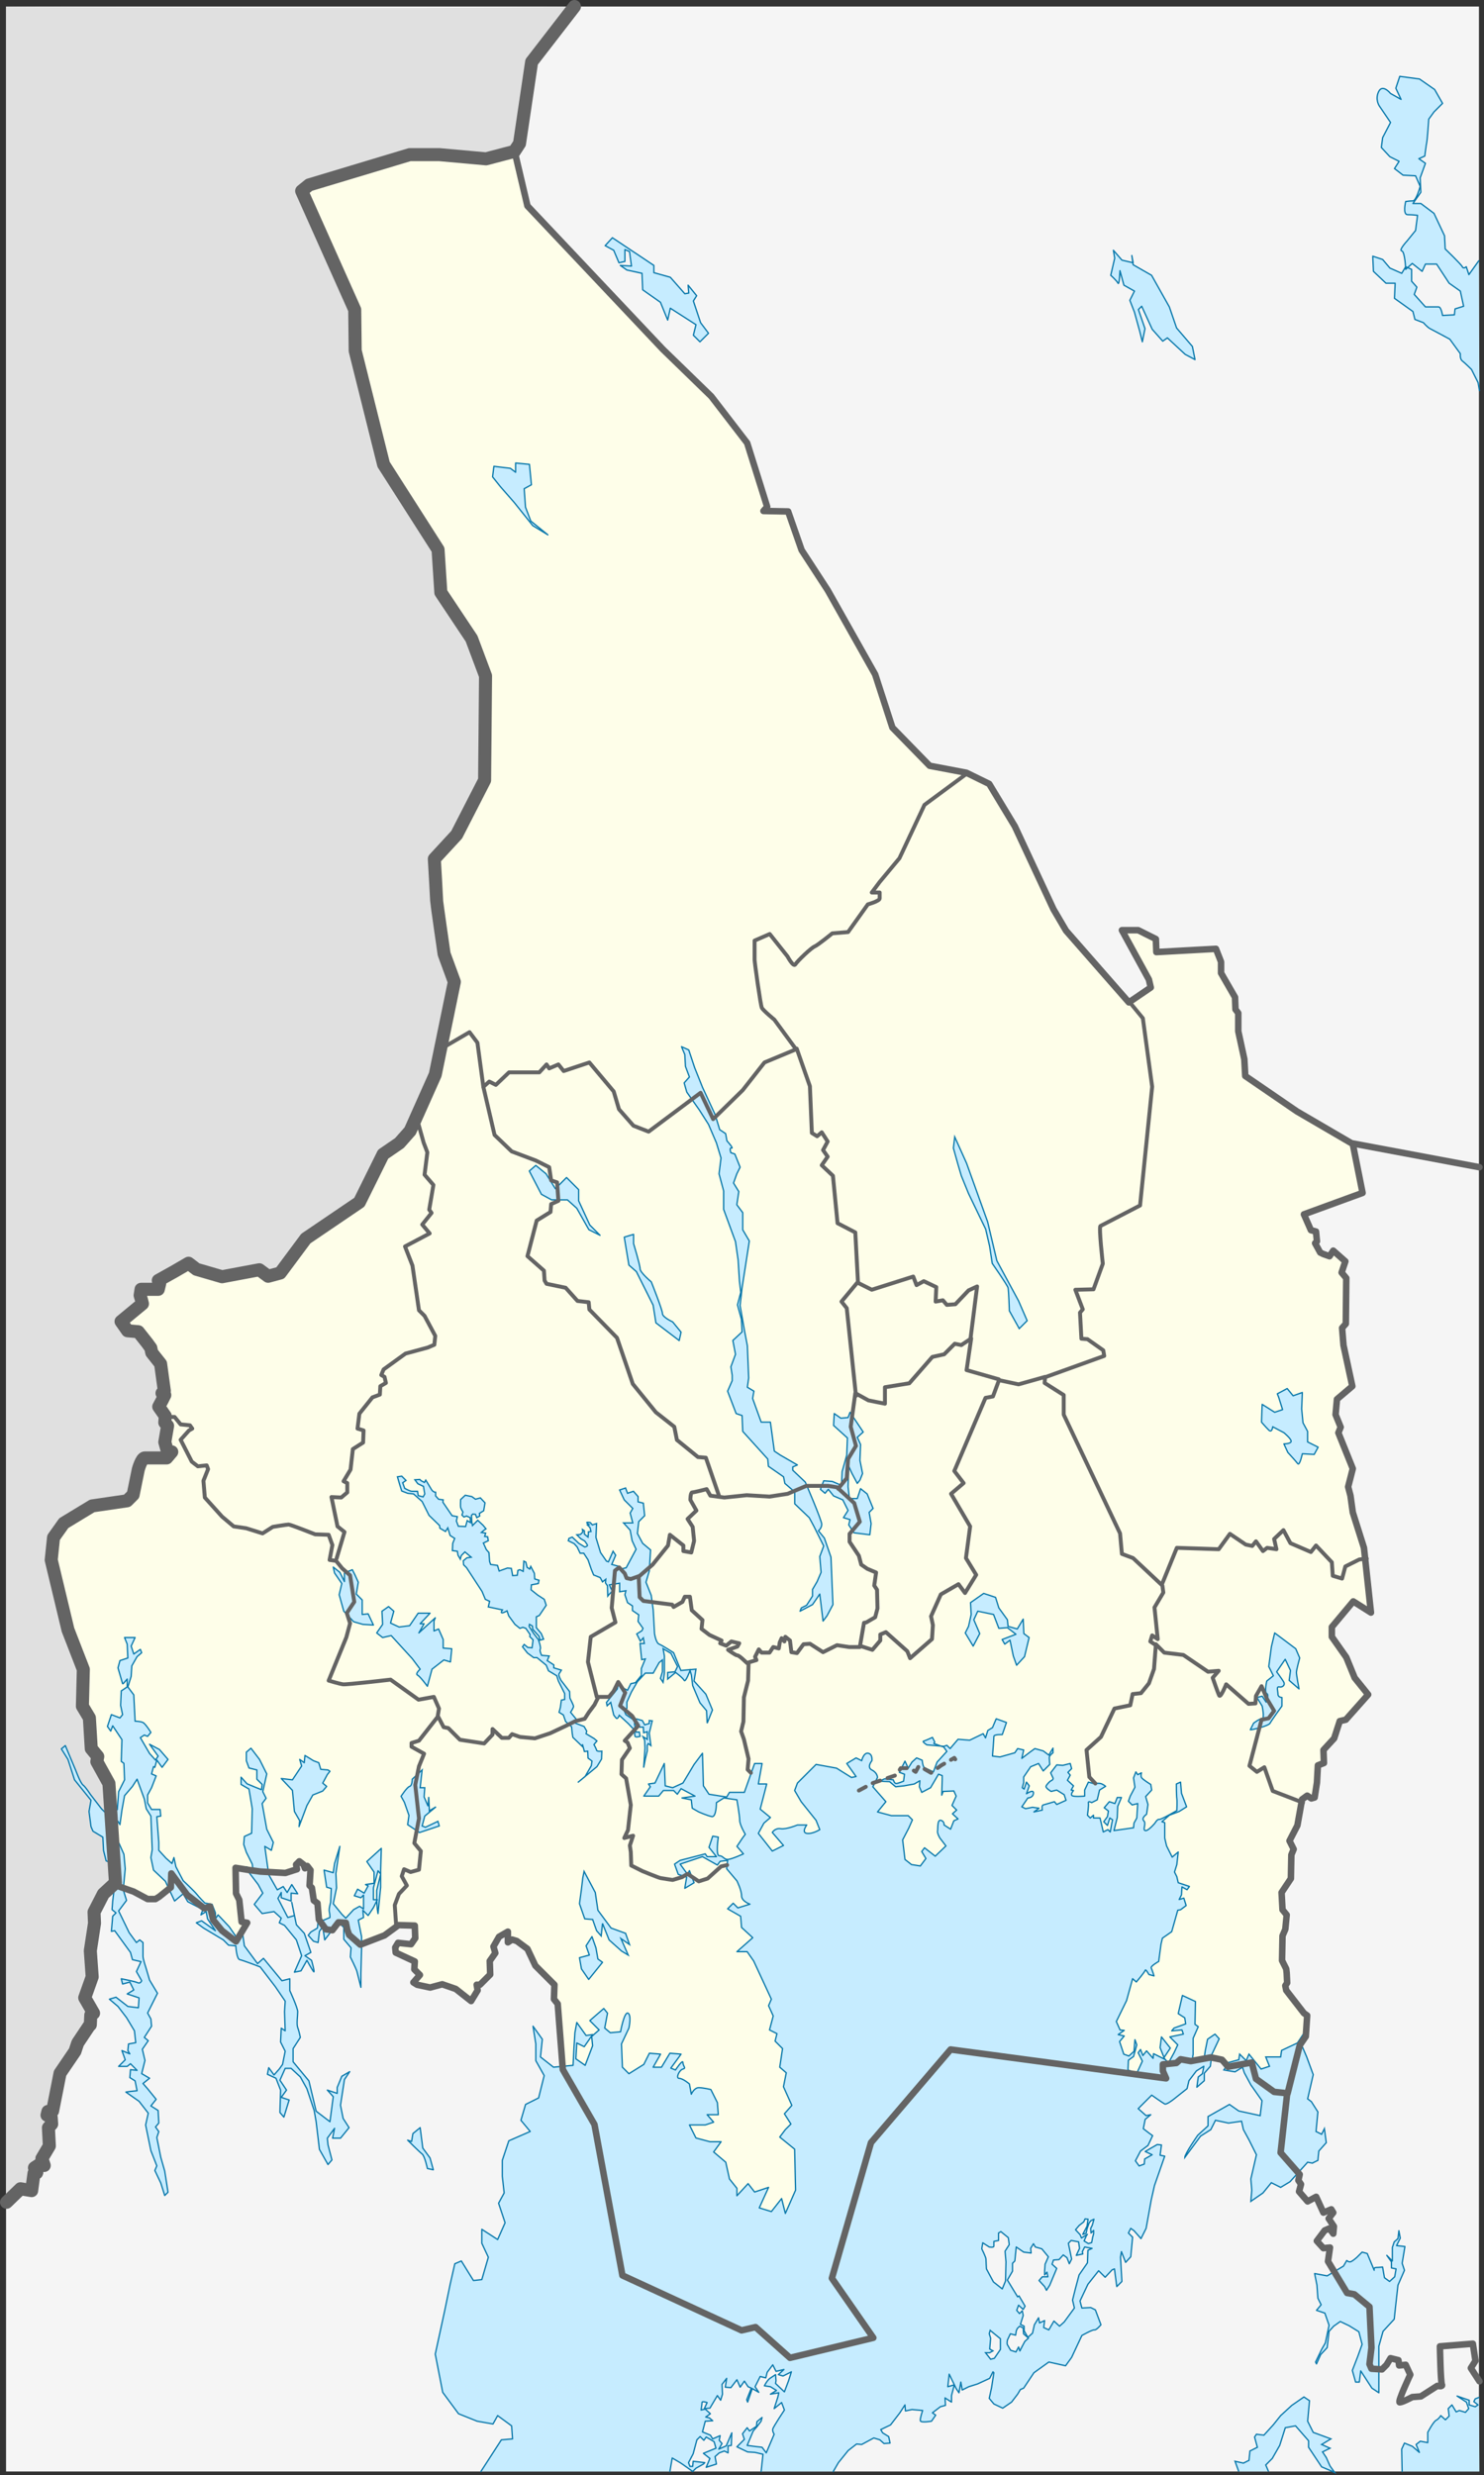
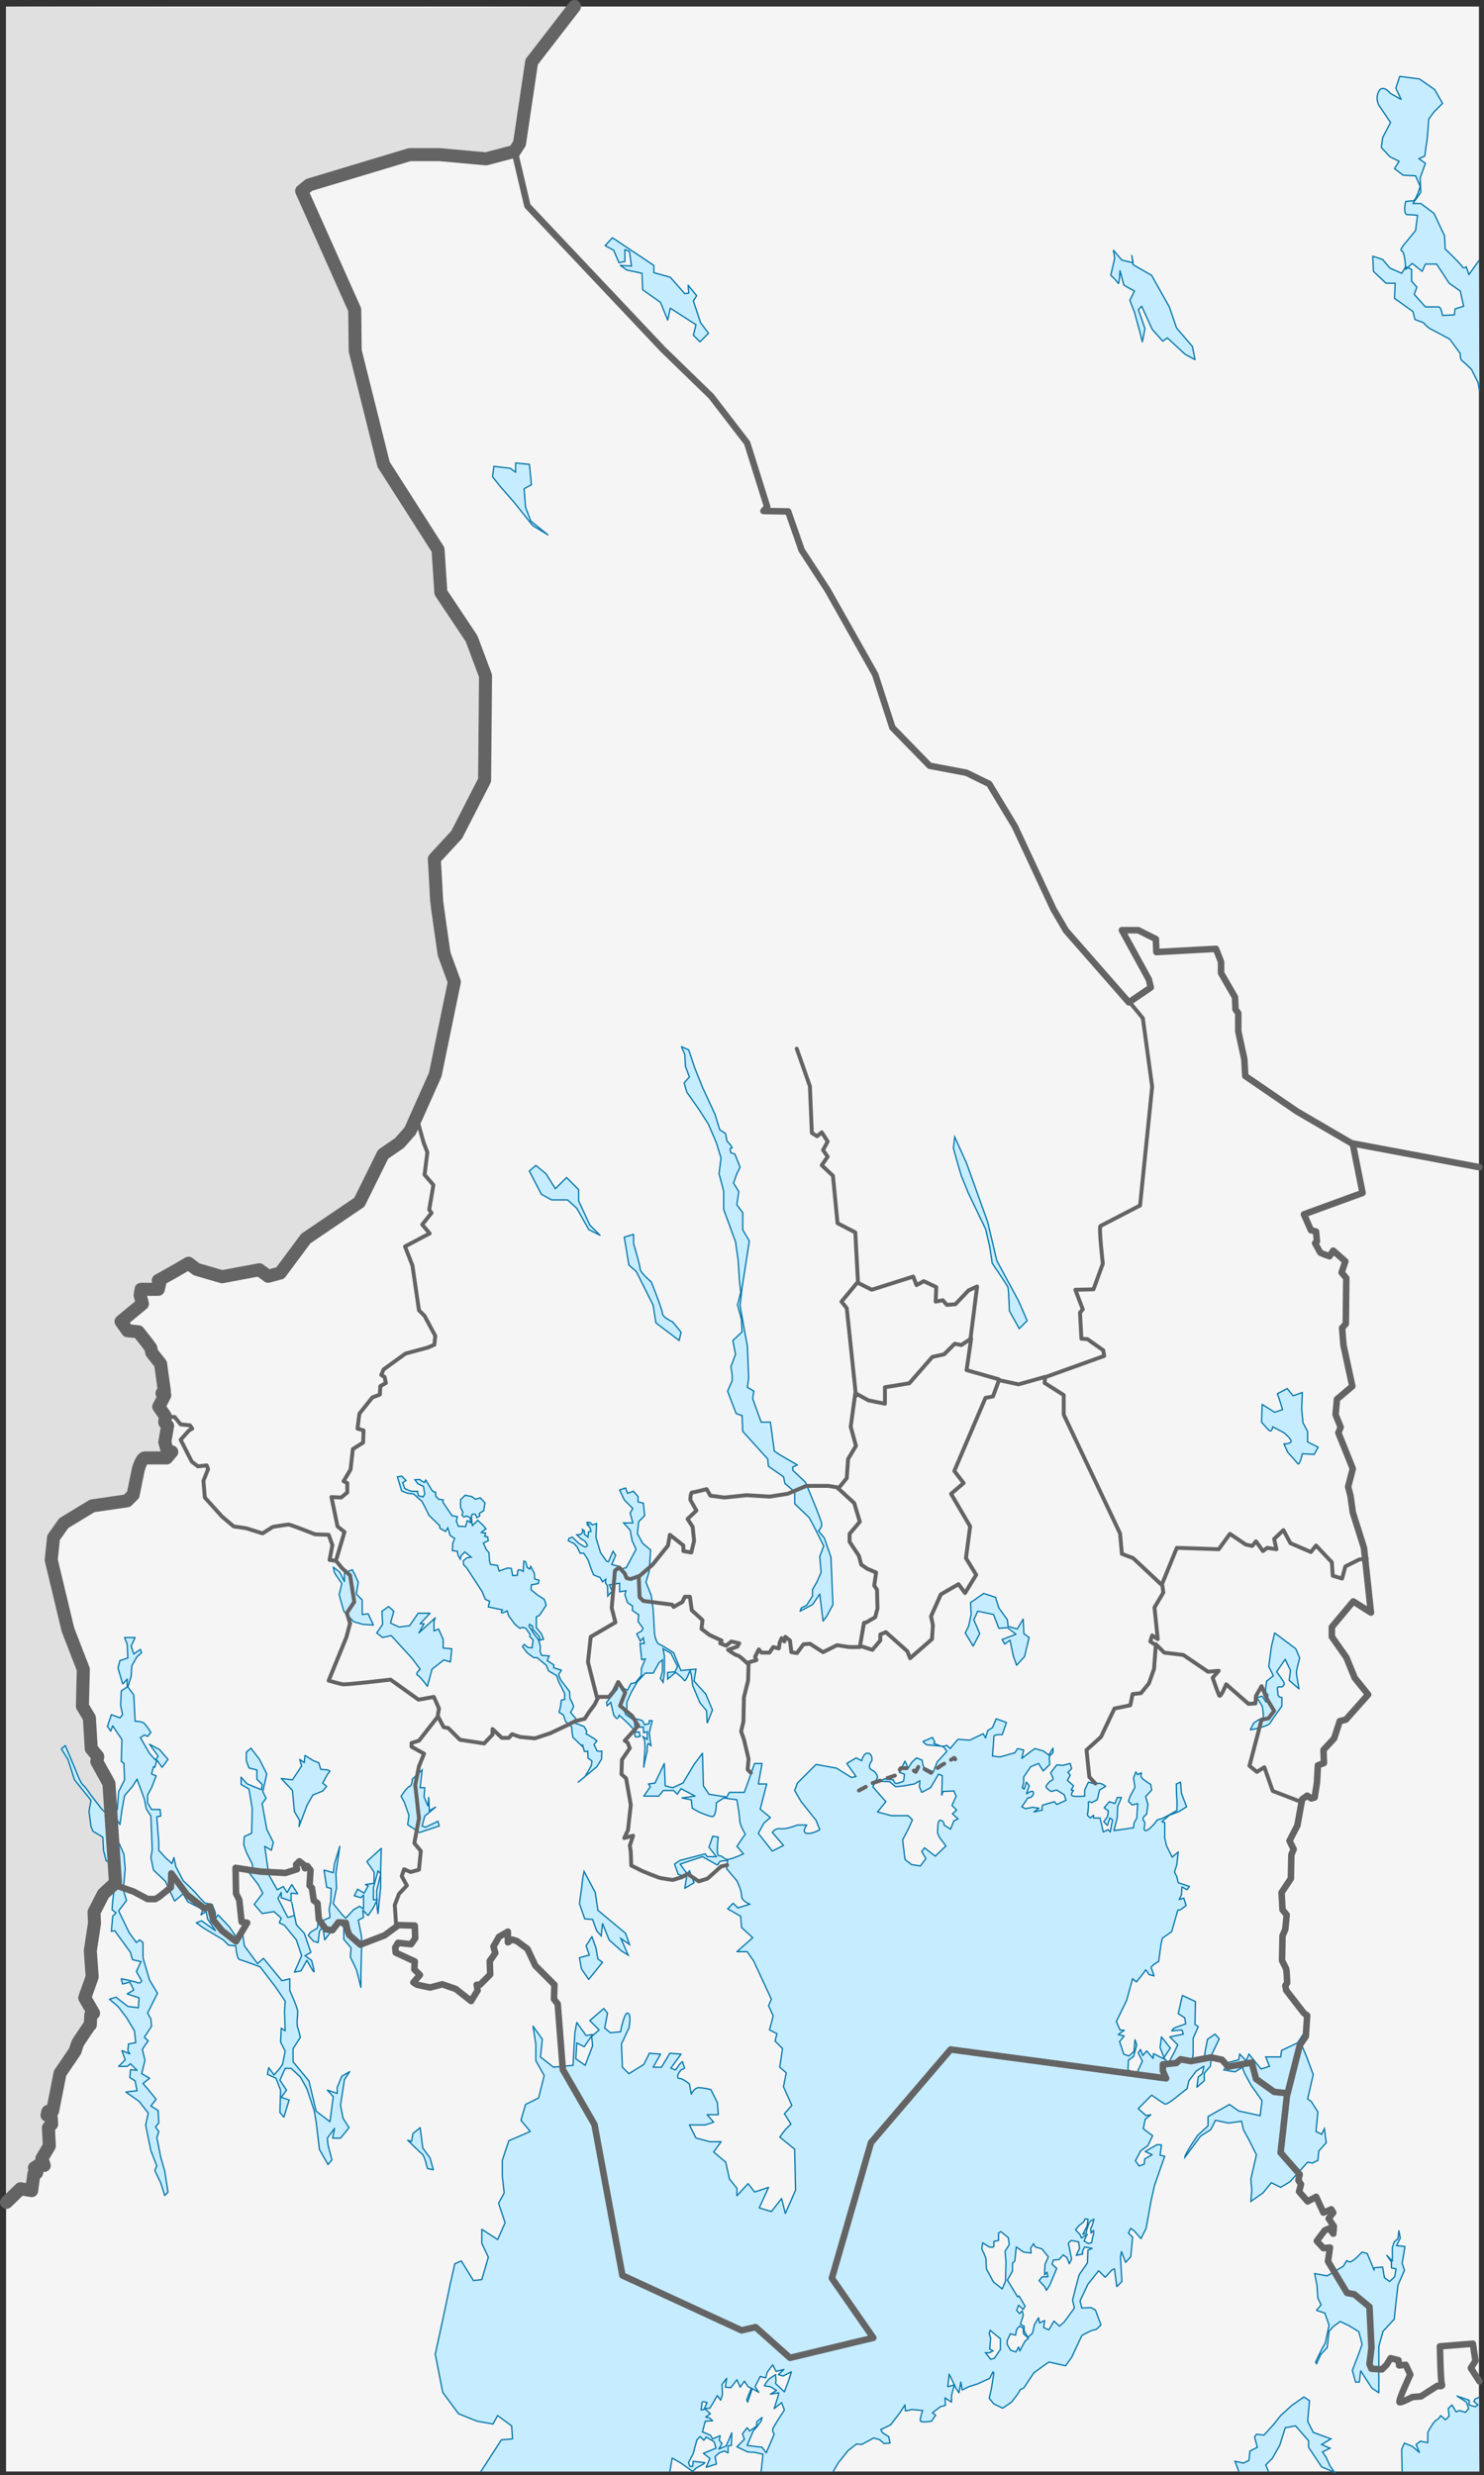
<svg xmlns="http://www.w3.org/2000/svg" xmlns:ns1="http://sodipodi.sourceforge.net/DTD/sodipodi-0.dtd" xmlns:ns2="http://www.inkscape.org/namespaces/inkscape" width="600" height="1000.198" id="svg2" ns1:version="0.32" ns2:version="0.46" version="1.0" ns1:docname="Sweden_Värmland_location_map.svg" ns2:output_extension="org.inkscape.output.svg.inkscape">
  <rect width="100%" height="100%" fill="#333333" stroke="none" />
  <defs id="defs4" />
  <ns1:namedview id="base" pagecolor="#ffffff" bordercolor="#666666" borderopacity="1.0" ns2:pageopacity="0.0" ns2:pageshadow="2" ns2:zoom="0.24748737" ns2:cx="392.94588" ns2:cy="1196.4043" ns2:document-units="px" ns2:current-layer="svg2" showgrid="false" ns2:window-width="1280" ns2:window-height="952" ns2:window-x="-4" ns2:window-y="-4" />
  <g id="värmlands län" transform="matrix(0.527,0,0,0.527,2.449,2.637)">
    <g id="backgrounds">
      <rect y="0" x="0" height="1890" width="1130" id="other-län" style="opacity:1;fill:#f5f5f5;fill-opacity:1;stroke:none;stroke-width:3;stroke-linecap:round;stroke-linejoin:round;stroke-miterlimit:4;stroke-dasharray:none;stroke-opacity:1" />
      <path ns1:nodetypes="ccssssssssssssssssssssssssssssssssssssssssssssssssscc" id="norway-bg" d="M 0,0 C 39.03,1.028 407.838,1.732 434.08,0 C 432.824,2.039 420.96,16.77 414.102,25.719 C 402.304,41.112 401.373,43.724 396.84,74.153 C 392.315,104.531 391.604,106.532 384.039,110.175 C 375.096,114.482 366.377,114.846 334.297,112.253 C 313.752,110.593 309.551,111.32 271.234,123.162 C 248.656,130.14 228.965,137.067 227.478,138.554 C 225.776,140.256 232.26,158.043 244.958,186.508 C 260.96,222.379 265.143,234.624 265.143,245.594 C 265.143,253.205 270.359,280.267 276.735,305.732 C 288.055,350.947 288.825,352.81 309.592,385.225 C 329.042,415.585 330.857,419.683 330.857,433.239 C 330.857,445.922 332.576,450.592 342.774,465.608 C 362.561,494.746 365.143,504.735 365.143,552.144 C 365.143,592.87 364.981,593.947 356.239,611.399 C 351.341,621.176 342.984,634.534 337.667,641.084 C 329.375,651.3 328.002,655.16 328.011,668.227 C 328.023,685.777 334.599,728.352 339.074,739.852 C 341.459,745.984 340.527,755.516 334.756,784.005 C 326.163,826.418 310.707,862.558 296.744,872.881 C 291.922,876.446 283.572,887.999 278.188,898.555 C 269.558,915.475 266.01,919.268 248.212,930.604 C 235.075,938.971 224.778,948.233 218.727,957.125 C 209.948,970.027 208.864,970.696 199.316,969.118 C 193.754,968.199 184.111,968.556 177.887,969.912 C 167.117,972.257 151.744,969.669 143.07,964.05 C 138.806,961.287 116.625,973.36 116.593,978.461 C 116.581,980.425 113.357,982.032 109.429,982.032 C 103.806,982.032 102.286,983.483 102.286,988.846 C 102.286,992.962 99.457,997.514 95.143,1000.341 C 86.058,1006.293 86.015,1012.847 95.037,1016.278 C 98.907,1017.749 105.64,1024.467 109.999,1031.207 C 116.321,1040.982 118.045,1047.217 118.518,1062.032 C 118.844,1072.246 119.659,1087.354 120.328,1095.604 C 121.53,1110.43 121.451,1110.604 113.512,1110.604 C 104.154,1110.604 102.668,1112.499 98.156,1130.187 C 94.825,1143.242 94.663,1143.38 79.255,1146.265 C 50.45,1151.659 33.698,1165.752 33.734,1184.56 C 33.759,1197.171 43.503,1239.262 50.016,1254.889 C 52.635,1261.175 55.78,1275.318 57.005,1286.318 C 61.363,1325.479 62.779,1332.22 69.894,1347.664 C 75.696,1360.258 77.605,1370.487 79.72,1400.306 C 82.156,1434.662 81.958,1437.741 76.958,1443.246 C 73.995,1446.507 70.079,1452.069 68.256,1455.605 C 64.525,1462.841 61.404,1507.014 62.201,1541.317 C 62.283,1544.852 57.31,1556.04 51.15,1566.18 C 39.663,1585.087 34.526,1601.219 31.997,1626.318 C 31.205,1634.175 28.054,1644.856 24.993,1650.053 C 21.933,1655.249 19.429,1662.75 19.429,1666.719 C 19.429,1671.279 18.113,1673.46 15.857,1672.643 C 13.893,1671.931 2.75,1678.36 0,1680.756 L 0,0 z" style="opacity:1;fill:#e0e0e0;fill-opacity:1;stroke:none;stroke-width:1;stroke-linecap:round;stroke-linejoin:round;stroke-miterlimit:4;stroke-dasharray:none;stroke-opacity:1" />
-       <path ns1:nodetypes="cccccccccccccccccc" id="värmland-bg" d="M 390,110.357 L 400,152.857 L 503.929,262.857 L 541.071,298.929 L 568.571,334.643 L 583.929,383.571 L 581.071,386.786 L 600,387.143 L 610.357,416.786 L 630.357,447.5 L 666.786,512.143 L 680,552.857 L 708.571,582.143 L 736.786,587.5 L 754.286,596.071 L 773.929,628.571 L 803.571,692.143 L 813.214,708.571 L 861.429,763.571 L 878.214,752.143 L 876.786,746.071 L 856.071,708.214 L 868.571,708.214 L 882.143,715 L 882.5,725 L 928.214,722.5 L 932.143,732.5 L 932.143,741.071 L 942.857,759.643 L 943.214,768.929 L 945.357,771.786 L 945.357,785.714 L 950,807.143 L 950.714,820 L 990.357,847.143 L 1033.214,872.143 L 1040.714,909.643 L 995.714,926.071 L 1001.071,938.214 L 1005,939.286 L 1005.714,946.786 L 1004.286,948.214 L 1008.214,955.357 L 1010.357,956.429 L 1015.357,958.214 L 1018.214,953.929 L 1027.5,962.143 L 1024.643,970.714 L 1028.214,975 L 1027.857,1010 L 1025,1013.214 L 1026.071,1026.429 L 1032.857,1057.857 L 1021.071,1067.857 L 1020,1079.643 L 1023.929,1089.286 L 1022.143,1093.571 L 1033.214,1121.071 L 1029.643,1135 L 1031.429,1141.786 L 1033.214,1154.643 L 1041.786,1181.786 L 1047.143,1231.429 L 1033.571,1222.857 L 1017.143,1242.5 L 1017.143,1250 L 1028.214,1265.714 L 1034.643,1281.429 L 1045,1294.286 L 1027.857,1313.571 L 1023.214,1314.643 L 1018.929,1327.857 L 1010.714,1336.786 L 1011.071,1346.786 L 1006.429,1348.571 L 1005.714,1361.786 L 1003.929,1373.214 L 1001.429,1373.929 L 998.214,1371.786 L 994.286,1374.643 L 990.714,1394.643 L 984.643,1406.429 L 987.857,1412.857 L 986.071,1417.143 L 985.714,1435.357 L 978.571,1446.071 L 979.286,1459.286 L 982.5,1463.214 L 981.429,1474.286 L 979.286,1479.286 L 978.929,1498.214 L 982.143,1504.643 L 982.5,1507.857 L 982.857,1515.357 L 981.429,1517.5 L 982.143,1521.071 L 995.714,1538.571 L 998.214,1540.357 L 997.143,1556.429 L 992.5,1563.214 L 983.214,1600 L 972.857,1598.929 L 958.929,1588.929 L 955.714,1576.429 L 937.5,1579.643 L 932.857,1574.286 L 924.286,1572.5 L 908.929,1575.357 L 901.071,1573.929 L 897.857,1576.786 L 887.5,1577.857 L 887.5,1582.857 L 890,1588.571 L 724.643,1566.429 L 663.571,1637.857 L 633.571,1741.786 L 665.357,1787.5 L 601.429,1802.857 L 575,1779.286 L 564.286,1781.786 L 472.857,1739.643 L 451.429,1623.929 L 427.143,1581.786 L 423.214,1531.429 L 420.357,1527.857 L 420.714,1516.786 L 406.071,1502.143 L 400,1489.286 L 391.786,1483.214 L 388.214,1482.143 L 385,1484.286 L 385,1476.071 L 378.214,1480 L 373.929,1487.5 L 375.357,1492.5 L 371.071,1498.571 L 371.429,1508.929 L 363.571,1516.786 L 361.071,1516.786 L 361.786,1521.071 L 356.786,1529.286 L 345,1520 L 334.643,1516.429 L 325.357,1518.929 L 315.357,1516.786 L 312.5,1515 L 317.5,1509.286 L 313.214,1505 L 313.571,1498.929 L 298.929,1492.143 L 298.571,1488.214 L 300.714,1484.643 L 310.714,1485.714 L 313.929,1481.071 L 313.571,1471.429 L 301.071,1471.071 L 290.357,1478.929 L 271.786,1486.071 L 263.214,1478.571 L 261.786,1474.643 L 260.714,1469.286 L 255,1468.929 L 250.357,1475 L 245.357,1474.286 L 240,1466.786 L 238.929,1454.286 L 236.071,1452.143 L 234.643,1442.5 L 232.857,1440.714 L 233.571,1428.929 L 231.071,1425.714 L 229.286,1427.5 L 228.214,1424.643 L 225,1422.143 L 222.5,1424.643 L 223.214,1428.214 L 214.286,1431.071 L 195,1430 L 187.143,1428.929 L 176.071,1427.143 L 176.429,1446.786 L 178.929,1451.786 L 180.714,1468.571 L 185,1469.286 L 176.429,1483.571 L 165.714,1475.357 L 158.929,1467.143 L 156.429,1456.786 L 152.143,1458.214 L 138.929,1447.857 L 126.786,1431.429 L 126.429,1442.143 L 117.5,1449.286 L 114.643,1451.071 L 108.571,1451.071 L 97.857,1445.357 L 82.5,1440 C 82.5,1440 81.071,1365.357 79.643,1363.214 C 78.214,1361.071 69.286,1346.071 69.286,1346.071 L 70.714,1341.429 L 65.714,1335.357 L 63.929,1312.143 L 58.571,1303.214 L 57.857,1270.714 L 51.429,1252.5 L 47.5,1244.286 L 33.214,1186.786 L 37.143,1172.5 L 44.286,1163.571 L 67.143,1148.214 L 93.214,1146.071 L 97.5,1140.357 L 101.429,1122.143 L 106.071,1113.214 L 123.214,1113.214 L 127.5,1107.857 L 123.571,1108.214 L 123.571,1102.143 L 121.786,1100.357 C 121.786,1100.357 122.857,1098.929 122.857,1096.786 C 122.857,1094.643 123.571,1088.571 123.571,1088.571 L 121.786,1086.429 L 121.786,1080 L 118.214,1075.714 L 118.214,1071.071 L 122.857,1065 L 118.929,1040.357 L 111.786,1032.857 L 111.786,1027.857 L 107.857,1025 L 102.143,1015.714 L 93.214,1014.286 L 88.214,1008.214 L 105.357,994.286 L 103.214,988.214 L 103.571,984.286 L 111.429,984.286 L 117.143,983.214 L 117.143,978.214 L 118.214,975.714 L 140,963.214 L 145.357,968.571 L 165,974.643 L 193.571,969.286 L 201.429,972.5 L 208.214,972.143 L 230.714,943.571 L 270.714,916.429 L 290,879.643 L 301.429,871.071 L 310,861.786 L 329.286,818.571 L 343.929,748.929 L 336.786,725 L 330.714,689.286 L 327.857,653.214 L 345.714,633.929 L 366.429,594.643 L 367.143,512.857 L 356.786,484.286 L 332.5,447.857 L 332.5,417.857 L 290.357,350.357 L 267.5,262.143 L 266.786,232.5 L 227.857,141.786 L 233.214,137.5 L 307.857,112.857 L 326.429,112.857 L 367.5,116.786 L 390,110.357 z" style="fill:#fefee9;fill-opacity:1;fill-rule:evenodd;stroke:none;stroke-width:3;stroke-linecap:round;stroke-linejoin:round;stroke-miterlimit:4;stroke-dasharray:none;stroke-opacity:1" />
    </g>
    <g id="lakes">
      <path style="fill:#c6ecff;fill-opacity:1;fill-rule:evenodd;stroke:#0978ab;stroke-width:1px;stroke-linecap:round;stroke-linejoin:round;stroke-opacity:1" d="M 364.286,1890 L 380,1865.714 L 388.571,1865 L 387.857,1855 L 377.143,1847.143 L 373.571,1853.571 L 361.429,1851.429 L 347.143,1845.714 L 335,1829.286 L 329.286,1800 L 336.429,1767.143 L 340.714,1746.429 L 344.286,1730.714 L 349.286,1728.571 L 358.571,1743.571 L 365,1742.857 L 370,1725.714 L 365,1715 L 365,1704.286 L 377.143,1712.143 L 382.857,1699.286 L 377.857,1684.286 L 382.143,1676.429 L 380.714,1663.571 L 380.714,1651.429 L 385.714,1636.429 L 402.143,1629.286 L 395,1620.714 L 398.571,1608.571 L 408.571,1603.571 L 412.857,1586.429 L 406.429,1575 L 406.429,1562.143 L 404.286,1548.571 L 411.429,1558.571 L 410,1572.143 L 420,1580 L 435,1578.571 L 435.714,1565 L 436.429,1553.571 L 437.857,1545.714 L 445,1555.714 L 450,1555 L 443.571,1564.286 L 437.857,1561.429 L 437.143,1573.571 L 444.286,1578.571 L 450,1563.571 L 449.286,1556.429 L 455,1551.429 L 447.857,1544.286 L 458.571,1535 L 461.429,1538.571 L 459.286,1550 L 463.571,1553.571 L 471.429,1552.857 C 471.429,1552.857 474.286,1537.143 477.143,1538.571 C 480,1540 477.857,1550 477.857,1550 L 472.143,1562.143 L 472.857,1580 L 477.857,1585 L 489.286,1577.857 L 493.571,1569.286 L 502.143,1570 L 496.429,1580 L 502.857,1580 L 509.286,1569.286 L 517.857,1570 L 510,1580.714 L 513.571,1582.143 C 513.571,1582.143 519.286,1573.571 519.286,1576.429 C 519.286,1579.286 522.143,1580.714 519.286,1581.429 C 516.429,1582.143 513.571,1588.571 516.429,1588.571 C 519.286,1588.571 524.286,1592.857 524.286,1592.857 L 525.714,1600.714 C 525.714,1600.714 527.857,1595.714 531.429,1595.714 C 535,1595.714 540.714,1597.143 540.714,1597.143 L 545.714,1607.143 L 546.429,1616.429 L 537.857,1616.429 L 542.857,1622.143 L 536.429,1624.286 L 524.286,1624.286 L 529.286,1634.286 L 540,1637.143 L 548.571,1637.143 L 542.857,1645 L 552.143,1652.857 L 555,1665.714 L 560.714,1672.857 L 560.714,1678.571 L 569.286,1669.286 L 574.286,1675.714 L 585,1672.143 L 577.857,1687.857 L 587.143,1690.714 L 595,1680.714 L 597.857,1692.143 L 605.714,1674.286 L 605,1642.857 L 593.571,1633.571 L 597.857,1627.857 L 602.143,1623.571 L 597.143,1615.714 L 602.857,1609.286 L 596.429,1595 L 598.571,1584.286 L 593.571,1580 L 595.714,1565.714 L 590,1560 L 591.429,1554.286 L 585.714,1551.429 L 588.571,1540.714 L 585,1532.857 L 587.143,1527.857 L 573.571,1498.571 L 568.571,1491.429 L 560.714,1491.429 L 572.857,1480.714 L 564.286,1472.857 L 563.571,1464.286 L 553.571,1458.571 L 557.857,1454.286 L 561.429,1457.857 L 570.714,1455 C 570.714,1455 564.286,1452.857 564.286,1448.571 C 564.286,1444.286 560.714,1437.143 560.714,1437.143 L 552.857,1427.857 L 553.571,1421.429 L 547.857,1422.143 L 545.714,1425 L 534.286,1418.571 L 517.143,1424.286 L 522.857,1432.143 L 524.286,1429.286 L 527.857,1438.571 L 520.714,1442.857 L 522.143,1434.286 L 515.714,1432.143 L 512.857,1424.286 L 517.143,1421.429 L 536.429,1416.429 L 537.857,1418.571 L 545,1418.571 L 539.286,1411.429 L 542.143,1402.857 L 546.429,1403.571 C 546.429,1403.571 544.286,1417.857 547.143,1417.857 C 550,1417.857 550.714,1420.714 553.571,1420.714 C 556.429,1420.714 565.714,1416.429 565.714,1416.429 L 560.714,1410.714 L 565,1404.286 L 567.143,1401.429 C 567.143,1401.429 562.857,1394.286 562.857,1390.714 C 562.857,1387.143 560.714,1375 560.714,1375 L 550.714,1373.571 L 545,1377.143 C 545,1377.143 545,1388.571 541.429,1387.857 C 537.857,1387.143 531.429,1384.286 531.429,1384.286 L 526.429,1381.429 L 525.714,1375 L 518.571,1373.571 L 528.571,1372.143 L 517.857,1366.429 L 515,1370.714 L 512.143,1367.857 L 504.286,1367.857 L 500.714,1372.143 L 489.286,1372.143 L 494.286,1365 L 492.857,1362.857 L 497.857,1362.143 L 505,1347.143 L 505.714,1364.286 L 511.429,1365.714 L 519.286,1362.143 L 527.857,1347.857 L 534.286,1339.286 L 535,1364.286 L 539.286,1370.714 L 552.857,1372.857 L 555,1369.286 L 566.429,1369.286 L 574.286,1347.143 L 580,1347.143 L 577.143,1362.857 L 583.571,1362.857 L 578.571,1382.143 L 586.429,1388.571 L 581.429,1392.857 L 577.143,1400.714 L 587.857,1414.286 L 596.429,1410 L 587.857,1400 C 587.857,1400 590,1396.429 594.286,1397.143 C 598.571,1397.857 607.143,1394.286 607.143,1394.286 L 614.286,1394.286 C 614.286,1394.286 610,1400 614.286,1400.714 C 618.571,1401.429 624.286,1397.857 624.286,1397.857 L 621.429,1390.714 L 610,1376.429 L 605,1367.857 L 607.143,1362.143 L 621.429,1347.857 L 637.143,1350.714 L 648.571,1357.857 L 652.143,1357.143 L 645,1347.143 L 652.143,1342.857 L 656.429,1345 C 656.429,1345 657.857,1338.571 661.429,1339.286 C 665,1340 664.286,1345 664.286,1345 C 664.286,1345 660,1350 664.286,1352.143 C 668.571,1354.286 668.571,1357.857 668.571,1357.857 L 665,1365 L 675,1376.429 L 668.571,1384.286 L 679.286,1387.143 L 692.143,1387.143 L 695.357,1390.357 L 692.5,1396.786 L 687.857,1405.714 L 689.643,1420.714 L 694.643,1424.643 L 701.429,1425.714 L 705.714,1420 L 702.5,1414.643 L 704.643,1411.786 L 712.857,1418.214 L 721.071,1410.357 L 716.429,1404.286 C 716.429,1404.286 714.286,1400.714 714.643,1398.929 C 715,1397.143 714.286,1390 717.143,1390.714 C 720,1391.429 719.643,1394.286 719.643,1394.286 L 724.643,1397.5 L 727.143,1391.071 L 730.357,1389.643 L 726.071,1385.714 L 729.286,1382.857 L 725.714,1379.286 L 728.929,1372.143 L 727.143,1368.214 L 718.929,1368.571 L 717.857,1371.429 L 718.214,1359.286 L 718.214,1356.429 L 715.357,1355.357 L 709.286,1365.714 L 702.5,1369.286 L 700.714,1365 L 701.071,1360.357 L 696.786,1362.857 L 688.929,1364.286 L 682.5,1365 L 677.857,1361.071 L 670,1360.714 L 673.929,1358.929 L 680.714,1359.643 C 680.714,1359.643 681.429,1362.5 682.857,1362.5 C 684.286,1362.5 688.571,1360.714 688.571,1360.714 L 689.286,1355.357 L 685.357,1353.929 L 689.643,1345.357 L 692.143,1350.714 L 695,1346.071 L 698.571,1342.857 L 702.857,1344.643 C 702.857,1344.643 703.214,1349.643 704.643,1350.357 C 706.071,1351.071 711.429,1353.571 711.429,1353.571 L 714.286,1346.071 L 721.786,1337.857 L 718.929,1333.929 L 706.429,1332.857 C 706.429,1332.857 702.5,1330.357 703.929,1330 C 705.357,1329.643 710.714,1327.143 710.714,1327.143 L 712.5,1330.714 L 711.786,1331.786 L 718.571,1334.286 L 721.786,1333.214 L 724.286,1335.714 L 730.357,1328.571 L 739.286,1329.286 L 749.643,1324.286 L 751.429,1327.5 L 753.214,1321.786 L 756.786,1319.643 L 759.643,1312.857 L 767.5,1315.714 L 764.286,1325 C 764.286,1325 757.857,1324.643 757.857,1326.429 C 757.857,1328.214 756.786,1341.429 756.786,1341.429 L 762.5,1342.143 L 773.929,1338.929 L 776.071,1335.714 L 780.714,1336.786 L 779.286,1343.214 L 785.357,1338.571 L 789.286,1335.714 L 795.714,1337.5 L 800,1340.714 L 803.214,1335.357 L 803.214,1338.929 C 803.214,1338.929 800.357,1341.071 800.357,1342.5 C 800.357,1343.929 800.714,1347.857 800.714,1347.857 L 795.714,1352.857 L 792.143,1347.143 L 786.071,1349.643 L 780.714,1357.5 L 780.714,1361.786 L 779.643,1365.714 L 781.071,1366.786 L 782.857,1361.429 L 785,1364.286 L 782.857,1370.357 C 782.857,1370.357 788.571,1366.429 788.214,1370 C 787.857,1373.571 783.929,1373.571 783.929,1373.571 L 779.286,1380.357 L 782.143,1381.786 L 787.5,1380.714 L 792.5,1381.429 L 788.571,1384.286 L 795,1382.857 C 795,1382.857 794.286,1379.286 795.714,1378.929 C 797.143,1378.571 804.286,1376.429 804.286,1376.429 L 806.071,1378.571 L 813.214,1375.357 L 811.786,1371.071 L 806.071,1367.5 L 801.786,1368.571 C 801.786,1368.571 797.5,1366.071 797.857,1364.643 C 798.214,1363.214 801.071,1360.714 801.071,1360.714 C 801.071,1360.714 803.929,1359.643 803.214,1358.214 C 802.5,1356.786 801.429,1354.286 801.429,1354.286 L 806.071,1348.214 L 810.714,1348.571 L 816.429,1347.143 L 817.5,1351.071 L 814.643,1353.929 L 816.429,1356.071 L 814.286,1360 L 818.929,1364.286 L 817.143,1367.5 L 818.929,1367.857 C 818.929,1367.857 816.429,1370.714 817.857,1371.786 C 819.286,1372.857 827.5,1372.143 827.5,1372.143 L 827.5,1367.5 L 830.357,1361.429 L 834.286,1362.5 C 834.286,1362.5 837.857,1362.143 839.643,1362.5 C 841.429,1362.857 843.571,1364.643 843.571,1364.643 L 838.929,1367.5 L 837.143,1375 L 832.857,1377.143 C 832.857,1377.143 830,1375.357 830.357,1377.5 C 830.714,1379.643 829.643,1386.786 829.643,1386.786 L 831.786,1388.929 L 834.286,1386.786 L 834.286,1388.929 L 839.286,1388.929 L 841.786,1399.643 L 845.357,1397.857 L 847.143,1399.643 L 848.214,1393.571 L 848.929,1390.357 L 846.786,1388.929 L 845,1394.643 L 842.143,1391.786 L 845,1387.857 L 845.714,1383.571 L 842.5,1381.071 L 846.429,1376.429 L 850.714,1377.857 L 852.5,1373.214 L 855.714,1373.214 L 852.857,1380 L 852.5,1388.571 L 850,1398.571 L 865,1396.429 L 865.357,1392.857 L 867.5,1388.929 L 868.214,1377.857 L 863.929,1378.929 L 861.071,1376.071 L 862.5,1372.143 L 866.071,1365.357 L 865,1358.214 L 866.786,1353.571 L 868.214,1355.714 L 871.071,1354.286 C 871.071,1354.286 870.357,1356.429 871.071,1357.857 C 871.786,1359.286 878.214,1363.214 878.214,1363.214 L 878.929,1367.5 L 874.286,1372.5 L 876.071,1378.571 L 875,1386.071 C 875,1386.071 870.714,1388.929 872.857,1391.071 C 875,1393.214 871.786,1397.857 873.929,1398.571 C 876.071,1399.286 881.429,1392.857 881.429,1392.857 C 881.429,1392.857 883.214,1389.643 884.643,1390 C 886.071,1390.357 898.214,1383.214 898.214,1383.214 C 898.214,1383.214 898.571,1376.071 898.214,1373.929 C 897.857,1371.786 897.857,1362.857 897.857,1362.857 L 901.071,1361.429 L 901.786,1370 L 905.714,1380.357 L 900,1383.929 L 892.5,1386.786 L 886.786,1391.786 L 888.929,1392.5 L 888.929,1404.286 L 890.357,1410.357 L 894.643,1418.929 L 899.286,1415 L 898.214,1424.643 L 896.429,1430.357 L 898.214,1433.929 L 899.286,1438.571 L 907.857,1441.429 L 906.071,1443.929 L 902.143,1441.786 L 901.786,1447.857 L 900,1451.429 L 903.571,1450.357 L 905.357,1456.071 L 901.071,1459.286 L 898.929,1459.643 L 894.286,1476.071 L 887.143,1481.071 L 886.071,1485.714 L 884.286,1498.929 C 884.286,1498.929 877.857,1502.5 878.571,1503.929 C 879.286,1505.357 880.714,1510 880.714,1510 L 876.786,1508.929 C 876.786,1508.929 874.286,1504.286 873.929,1505.714 C 873.571,1507.143 867.143,1514.643 867.143,1514.643 L 864.286,1512.143 L 859.643,1528.929 L 851.786,1545 L 854.643,1551.429 L 857.857,1551.786 L 853.214,1555 L 857.857,1556.071 L 854.286,1560.357 L 857.5,1570 L 861.429,1571.429 L 865.357,1567.857 L 866.071,1558.929 L 867.5,1562.857 L 865,1571.786 L 861.071,1574.643 L 860.714,1582.143 L 867.5,1584.643 L 871.786,1575.357 L 868.571,1568.929 L 870.357,1566.429 L 872.143,1571.071 L 875,1567.5 L 880,1573.214 L 880.357,1569.643 L 888.929,1573.929 L 885.357,1565 L 886.429,1556.786 L 893.214,1565.357 L 888.214,1572.857 L 891.786,1576.786 L 896.071,1568.929 L 898.929,1562.857 L 892.857,1556.786 L 903.214,1554.643 L 902.143,1551.429 L 894.286,1552.143 L 896.071,1550 L 905,1546.786 L 904.286,1542.143 L 899.286,1538.929 L 902.5,1525 L 912.5,1529.643 L 912.143,1547.143 L 914.643,1548.929 L 910.714,1557.857 L 910.714,1570.357 C 910.714,1570.357 909.643,1573.571 911.429,1573.929 C 913.214,1574.286 919.286,1572.5 919.286,1572.5 L 920,1567.5 L 921.786,1558.571 L 927.5,1554.643 L 930.714,1558.214 L 925,1570.357 L 923.929,1579.286 L 919.286,1584.643 L 919.286,1590.357 L 913.571,1595.357 L 914.643,1587.5 L 917.857,1585 L 918.929,1579.286 L 913.214,1582.857 L 907.5,1590.357 L 906.071,1596.429 L 895.714,1604.643 C 895.714,1604.643 890.357,1608.929 888.929,1608.214 C 887.5,1607.5 878.929,1601.429 878.929,1601.429 L 868.571,1611.786 L 874.643,1617.143 L 878.214,1616.429 L 873.929,1620 L 872.5,1627.143 L 877.143,1630.714 L 879.643,1632.5 L 876.071,1640 L 870.357,1644.286 L 866.429,1651.786 L 869.286,1655.714 L 873.214,1654.286 L 873.571,1650.357 L 879.286,1647.143 L 873.929,1644.643 L 878.214,1642.143 L 883.214,1639.286 L 886.429,1639.643 L 885.357,1647.5 L 888.929,1648.214 L 881.071,1670.714 L 878.571,1681.786 L 874.643,1703.571 L 870.714,1711.429 L 865.357,1705.357 L 862.857,1703.571 L 861.071,1707.143 L 864.286,1710.357 L 862.857,1725.357 L 858.929,1729.643 L 855.714,1721.429 L 855,1725.714 L 856.071,1744.286 L 852.143,1748.214 L 850.357,1734.643 L 848.571,1735.357 L 843.214,1741.071 L 838.214,1736.071 L 830,1746.429 L 823.929,1759.286 L 825.357,1764.643 L 832.143,1764.286 L 835.714,1766.071 L 840,1777.5 C 840,1777.5 836.429,1781.786 835,1781.429 C 833.571,1781.071 825.357,1785.714 825.357,1785.714 L 817.5,1802.5 L 812.857,1808.929 L 800,1806.071 L 788.571,1814.286 L 780.714,1826.071 L 778.214,1827.143 L 776.071,1830.714 L 771.429,1836.786 L 764.643,1841.429 L 757.857,1838.214 L 754.286,1833.929 L 756.071,1825.714 L 757.857,1814.286 L 757.143,1813.571 L 754.643,1818.571 L 745.357,1822.857 L 738.571,1825 L 733.571,1827.5 L 732.5,1821.429 L 731.071,1829.643 L 728.929,1826.429 L 723.571,1815.357 L 722.5,1825 L 727.5,1823.571 L 725.357,1831.786 L 725.357,1836.786 L 720.357,1833.571 L 720.714,1839.286 L 716.786,1840.357 L 710.714,1845 L 713.214,1846.786 L 710,1851.429 C 710,1851.429 701.786,1852.857 701.429,1851.071 C 701.071,1849.286 703.214,1843.214 703.214,1843.214 L 695,1842.5 L 690,1843.571 L 689.643,1838.929 L 685.714,1845 L 678.571,1854.286 L 671.071,1857.857 L 672.5,1860.357 L 677.143,1863.214 L 678.214,1868.214 L 673.571,1868.571 L 670.357,1865.714 L 665.714,1864.286 L 656.429,1869.286 L 652.5,1868.929 L 646.071,1873.929 L 638.571,1883.214 L 634.643,1890 M 579.286,1890 L 580.714,1876.786 L 574.643,1875.357 L 568.929,1875 L 560.714,1871.071 L 566.429,1865.357 L 565,1861.071 L 568.571,1856.429 L 570.357,1858.929 L 575.714,1855.357 L 576.071,1851.786 L 580,1848.571 L 579.286,1851.429 L 576.071,1855.714 L 573.214,1858.929 L 568.571,1870 L 573.929,1870.714 L 580,1871.429 L 583.214,1875.714 L 589.286,1861.429 C 589.286,1861.429 587.857,1859.286 588.214,1857.5 C 588.571,1855.714 597.143,1842.857 597.143,1842.857 L 595,1837.143 L 589.286,1841.786 L 592.143,1832.857 L 592.857,1829.643 L 586.429,1830.714 L 591.071,1827.857 L 586.429,1825 L 581.786,1824.286 C 581.786,1824.286 583.929,1820 586.071,1818.571 C 588.214,1817.143 590.357,1815.714 590.357,1815.714 L 590.714,1820.357 L 590.357,1822.5 L 597.143,1828.929 L 600.357,1820.357 L 602.5,1813.571 L 596.071,1816.786 L 592.5,1815.714 L 596.786,1811.786 L 590.714,1813.214 L 588.214,1808.214 L 583.929,1813.929 L 582.857,1818.214 L 578.571,1817.143 L 574.643,1825 L 577.5,1829.286 L 572.5,1826.429 L 568.929,1836.786 L 568.214,1835 L 571.786,1826.071 L 569.286,1825 L 566.429,1820.714 L 563.214,1825.357 L 560.714,1819.643 L 556.071,1825.714 L 551.786,1825.357 L 552.857,1818.571 L 549.286,1823.214 L 549.643,1830.714 L 548.214,1835.357 L 545.714,1831.786 L 540,1841.429 L 535.714,1841.786 L 537.857,1837.143 C 537.857,1837.143 533.929,1835.714 533.929,1837.143 C 533.929,1838.571 533.214,1842.857 533.214,1842.857 L 536.429,1842.143 L 540.357,1845.714 L 536.786,1848.214 L 539.643,1848.929 L 542.143,1851.071 L 536.429,1851.429 L 534.286,1859.643 L 540.357,1862.143 L 542.143,1865 L 547.857,1862.5 L 547.143,1866.071 L 549.286,1868.571 L 546.786,1872.857 L 552.5,1870.357 L 556.786,1860.357 L 556.429,1870 L 553.929,1870.357 L 553.929,1875.714 L 551.071,1874.286 L 547.143,1875.714 L 543.929,1878.571 L 545,1884.286 L 537.143,1886.786 L 540,1880 L 535,1876.071 L 544.643,1872.143 L 543.214,1867.143 L 537.143,1863.571 L 535.357,1866.071 L 532.5,1863.214 L 530,1865.714 L 527.143,1876.429 L 523.571,1883.214 L 524.643,1886.071 L 526.786,1886.071 L 527.143,1882.143 L 536.071,1883.214 L 535,1884.286 L 529.286,1887.5 L 526.786,1890 C 526.786,1890 518.929,1884.286 517.143,1883.214 C 515.357,1882.143 511.071,1879.643 511.071,1879.643 L 509.286,1890" id="path3275" ns1:nodetypes="ccccccccccccccccccccccccccccccccccccccccccccccccccccccccscccccccccccccsssccscccccccccccccccccccccccccccccccccccccccccccccccccscccccccccccccccccccccssccccscccsccccccccccccccccccccccccccccccccccccsccsccccccccccccscsccccccccccccccccccsscccccccccccccccccccccccccsccccccccscccccscccccccccccccccsccccccccccccscccccccccccscccccccsccccccscscccccccccccsccccsccccscccccccccccccccccccccccccccccccccccscccccsscscscccccccccccccccccccccccccccccsccscccccccccccccccccccccccccccccccccccccccccccccccscccccccccccccccccscccccccccccccccccccccccccccccccccccccccccccccscccccccccccccccccccccccccccccccccsccccccccccccccccccccccccccccccccccccccscccccccccsccccccccccccccccccccccccccccccccccscccccccccccccccccccccccccccccccccccccccccscc" />
      <path style="fill:#f5f5f5;fill-opacity:1;fill-rule:evenodd;stroke:#0978ab;stroke-width:1px;stroke-linecap:butt;stroke-linejoin:miter;stroke-opacity:1" d="M 755,1781.786 L 762.857,1788.214 L 762.857,1796.429 L 758.214,1803.214 L 755.357,1803.929 L 751.429,1798.929 L 754.643,1798.929 L 757.143,1797.5 L 754.643,1796.071 L 755.357,1787.857 L 754.286,1784.286 L 755,1781.786 z" id="path3277" />
      <path style="fill:#f5f5f5;fill-opacity:1;fill-rule:evenodd;stroke:#0978ab;stroke-width:1px;stroke-linecap:round;stroke-linejoin:round;stroke-opacity:1" d="M 763.214,1706.071 L 768.929,1710.714 L 769.643,1716.071 L 766.429,1721.071 L 767.143,1729.286 L 766.786,1743.929 L 764.286,1750 L 757.5,1744.643 L 752.143,1734.643 C 752.143,1734.643 751.786,1728.571 751.786,1727.143 C 751.786,1725.714 748.571,1719.286 748.571,1719.286 L 749.286,1714.643 L 754.286,1717.857 C 754.286,1717.857 757.857,1718.571 757.857,1717.143 C 757.857,1715.714 757.857,1713.571 757.857,1713.571 L 761.429,1712.857 L 761.429,1707.143 L 763.214,1706.071 z" id="path3279" />
      <path style="fill:#f5f5f5;fill-opacity:1;fill-rule:evenodd;stroke:#0978ab;stroke-width:1px;stroke-linecap:round;stroke-linejoin:round;stroke-opacity:1" d="M 775,1717.857 L 773.929,1728.571 L 772.143,1730.357 L 772.143,1736.429 L 768.214,1743.214 L 776.071,1756.071 L 777.143,1755.357 L 781.786,1763.214 L 780.357,1765.714 L 776.786,1762.5 L 775.357,1766.429 L 777.5,1768.929 L 779.643,1766.786 L 780.357,1770.357 L 778.214,1777.143 L 781.071,1778.571 L 781.071,1782.143 L 783.929,1787.143 L 787.5,1783.929 L 788.929,1777.5 L 792.143,1772.143 L 792.857,1776.071 L 796.786,1774.286 L 796.071,1779.643 L 800,1781.429 L 803.929,1774.643 L 808.214,1778.571 L 811.786,1775.357 L 819.643,1764.643 L 818.214,1758.571 L 820.357,1750 L 823.214,1739.286 L 829.643,1730 L 830,1720.357 L 833.214,1718.929 L 827.5,1717.857 L 825.714,1721.429 L 826.071,1723.214 L 821.071,1724.286 L 823.571,1718.929 L 822.857,1713.929 L 817.143,1712.857 L 815,1715 L 817.5,1727.143 L 815.714,1730.714 L 813.929,1726.071 L 811.071,1723.929 L 807.857,1727.5 L 803.571,1727.857 L 802.5,1731.071 L 806.071,1734.286 L 800.714,1747.143 L 798.214,1751.071 L 796.786,1748.214 L 792.5,1743.571 L 795,1740.714 L 799.286,1740.714 L 798.571,1737.143 L 796.786,1739.286 L 796.786,1736.071 L 797.143,1731.071 L 799.643,1725.357 L 794.643,1719.286 L 789.643,1717.857 L 788.214,1715.357 L 786.071,1718.929 L 786.429,1722.5 L 780.714,1721.786 L 775,1717.857 z" id="path3281" />
      <path style="fill:#f5f5f5;fill-opacity:1;fill-rule:evenodd;stroke:#0978ab;stroke-width:1px;stroke-linecap:round;stroke-linejoin:round;stroke-opacity:1" d="M 830.093,1696.556 L 829.335,1701.859 L 826.052,1708.172 L 828.578,1707.415 L 829.335,1703.879 L 830.85,1699.586 L 832.113,1697.819 L 834.639,1696.556 L 833.376,1701.101 L 832.113,1703.627 L 832.366,1707.162 L 834.386,1705.142 L 834.386,1707.668 L 833.628,1710.445 L 832.871,1714.486 L 830.345,1715.244 L 827.062,1713.223 L 828.83,1709.183 L 829.588,1708.172 L 825.042,1710.95 L 824.032,1708.425 L 820.496,1704.637 L 823.274,1701.354 L 826.81,1698.576 L 827.82,1696.303 L 830.093,1696.556 z" id="path3283" />
      <path style="fill:#f5f5f5;fill-opacity:1;fill-rule:evenodd;stroke:#0978ab;stroke-width:1px;stroke-linecap:round;stroke-linejoin:round;stroke-opacity:1" d="M 777.565,1778.631 L 780.343,1779.893 L 780.595,1784.439 L 784.383,1787.722 L 781.606,1790.247 L 779.585,1794.035 L 777.817,1797.571 L 776.807,1794.541 L 774.787,1798.329 L 770.746,1797.066 C 770.746,1797.066 768.726,1793.783 768.221,1792.773 C 767.716,1791.763 768.221,1789.237 768.221,1789.237 L 770.494,1784.439 L 774.534,1785.449 L 775.04,1782.166 L 775.797,1780.398 L 777.565,1778.631 z" id="path3285" />
      <path style="fill:#c6ecff;fill-opacity:1;fill-rule:evenodd;stroke:#0978ab;stroke-width:1px;stroke-linecap:butt;stroke-linejoin:miter;stroke-opacity:1" d="M 904.286,1649.286 C 904.286,1646.429 914.286,1632.143 914.286,1632.143 L 922.143,1625 L 922.143,1617.857 L 938.571,1608.571 L 945.714,1613.571 L 962.143,1617.143 L 963.571,1605.714 L 955,1593.571 L 950,1584.286 L 948.571,1580 L 942.857,1583.571 L 934.286,1582.143 L 937.857,1576.429 L 945.714,1574.286 L 946.429,1570 L 951.429,1575 L 953.571,1570 L 962.857,1581.429 L 969.286,1579.286 L 966.429,1572.143 L 977.857,1572.143 L 978.571,1567.143 L 990.714,1561.429 L 996.429,1552.857 L 993.571,1562.143 L 997.857,1572.143 L 1002.857,1585.714 L 998.571,1604.286 L 1001.429,1606.429 L 1006.429,1614.286 L 1005,1629.286 L 1009.286,1631.429 L 1011.429,1627.143 L 1012.857,1637.857 L 1007.143,1644.286 L 1006.429,1651.429 L 1002.143,1653.571 L 998.571,1652.857 L 985,1667.857 L 977.857,1672.143 L 970.714,1668.571 L 964.286,1676.429 L 955,1682.857 L 955.714,1674.286 L 955,1665.714 L 959.286,1647.143 L 953.571,1635.714 L 949.286,1627.857 L 947.857,1621.429 L 937.857,1622.857 L 927.857,1620.714 L 924.286,1627.857 L 916.429,1632.857 L 904.286,1649.286 z" id="path3353" />
      <path style="fill:#c6ecff;fill-opacity:1;fill-rule:evenodd;stroke:#0978ab;stroke-width:1px;stroke-linecap:butt;stroke-linejoin:miter;stroke-opacity:1" d="M 945.714,1890 L 942.857,1882.143 L 949.286,1883.571 L 953.571,1881.429 L 954.286,1874.286 L 960,1871.429 L 957.857,1863.571 L 959.286,1861.429 L 965,1862.143 L 972.143,1854.286 L 977.857,1847.143 L 986.429,1839.286 L 995.714,1832.857 L 1000,1835.714 L 998.571,1851.429 L 1002.857,1860 L 1016.429,1865 L 1009.286,1869.286 L 1015.714,1872.143 L 1010,1875 L 1012.857,1879.286 L 1015.714,1885.714 L 1019.286,1890.714 L 1009.286,1886.429 L 999.286,1871.429 L 999.286,1866.429 L 989.286,1855 L 981.429,1856.429 L 977.143,1870 L 971.429,1880 L 966.429,1885 L 968.571,1890" id="path3356" ns1:nodetypes="cccccccccccccccccccccccccccccccc" />
      <path style="fill:#c6ecff;fill-opacity:1;fill-rule:evenodd;stroke:none;stroke-width:1px;stroke-linecap:butt;stroke-linejoin:miter;stroke-opacity:1" d="M 1071.071,1890 L 1070.714,1872.857 L 1072.857,1868.214 L 1078.929,1870.714 L 1084.286,1875.357 L 1081.786,1869.286 L 1085,1866.786 L 1090.714,1867.857 L 1090.714,1860 C 1090.714,1860 1095,1851.786 1097.143,1850.714 C 1099.286,1849.643 1100.714,1847.143 1100.714,1847.143 L 1104.286,1850.357 L 1107.143,1847.5 L 1106.429,1841.786 L 1109.286,1838.929 L 1112.5,1844.286 L 1115,1843.214 L 1119.643,1844.643 L 1122.143,1841.786 L 1120.357,1836.786 L 1113.214,1832.143 L 1122.5,1835.357 L 1122.5,1838.929 L 1127.143,1840.357 L 1129.286,1838.929 L 1126.071,1836.429 L 1127.143,1834.286 L 1130,1833.214 L 1130.357,1890 L 1071.071,1890 z" id="path3358" />
      <path id="path3360" d="M 1071.071,1890 L 1070.714,1872.857 L 1072.857,1868.214 L 1078.929,1870.714 L 1084.286,1875.357 L 1081.786,1869.286 L 1085,1866.786 L 1090.714,1867.857 L 1090.714,1860 C 1090.714,1860 1095,1851.786 1097.143,1850.714 C 1099.286,1849.643 1100.714,1847.143 1100.714,1847.143 L 1104.286,1850.357 L 1107.143,1847.5 L 1106.429,1841.786 L 1109.286,1838.929 L 1112.5,1844.286 L 1115,1843.214 L 1119.643,1844.643 L 1122.143,1841.786 L 1120.357,1836.786 L 1113.214,1832.143 L 1122.5,1835.357 L 1122.5,1838.929 L 1127.143,1840.357 L 1129.286,1838.929 L 1126.071,1836.429 L 1127.143,1834.286 L 1130,1833.214" style="fill:none;fill-opacity:1;fill-rule:evenodd;stroke:#0978ab;stroke-width:1px;stroke-linecap:round;stroke-linejoin:round;stroke-opacity:1" ns1:nodetypes="cccccccccscccccccccccccccccc" />
      <path style="fill:#c6ecff;fill-opacity:1;fill-rule:evenodd;stroke:#0978ab;stroke-width:1px;stroke-linecap:round;stroke-linejoin:round;stroke-opacity:1" d="M 1003.929,1738.214 L 1013.571,1740 L 1026.071,1732.5 L 1028.571,1728.214 C 1028.571,1728.214 1029.643,1729.286 1031.071,1729.286 C 1032.5,1729.286 1036.429,1725.714 1036.429,1725.714 L 1040.357,1721.786 L 1044.286,1722.857 L 1049.643,1735.714 C 1049.643,1735.714 1048.929,1733.571 1051.071,1733.571 C 1053.214,1733.571 1056.071,1733.214 1056.071,1733.214 L 1057.5,1741.429 L 1061.429,1744.286 L 1065.357,1740.714 L 1066.429,1734.643 L 1062.857,1733.929 L 1062.857,1729.286 L 1059.286,1724.286 L 1063.571,1728.571 L 1063.571,1718.214 L 1065,1713.929 L 1067.857,1711.429 L 1068.571,1705.357 L 1069.643,1711.071 L 1066.786,1716.786 L 1073.214,1717.5 L 1071.071,1730.357 L 1072.857,1735.714 L 1067.857,1747.143 L 1066.071,1763.214 L 1065,1773.214 L 1056.429,1782.5 L 1053.214,1793.929 L 1053.214,1829.643 L 1047.857,1826.071 L 1039.286,1812.857 L 1038.214,1821.429 L 1035.357,1821.429 L 1032.857,1812.5 L 1037.143,1801.429 L 1040.357,1792.5 L 1037.857,1782.857 L 1030.357,1778.214 L 1023.571,1775 L 1018.571,1778.571 L 1015,1782.5 L 1013.571,1795 L 1008.571,1800.357 L 1005.357,1807.5 L 1004.643,1806.071 L 1009.286,1796.429 L 1012.143,1791.429 L 1015,1777.857 L 1011.786,1768.571 L 1005.357,1766.429 L 1008.929,1762.143 L 1006.429,1757.143 L 1005.714,1747.143 L 1003.929,1738.214 z" id="path3365" />
      <path style="fill:#c6ecff;fill-opacity:1;fill-rule:evenodd;stroke:#0978ab;stroke-width:1px;stroke-linecap:butt;stroke-linejoin:miter;stroke-opacity:1" d="M 453.053,1163.195 L 452.548,1173.802 L 456.084,1185.419 L 460.63,1191.985 L 462.145,1192.49 L 465.68,1184.408 L 467.701,1187.439 L 464.67,1194.51 L 470.226,1196.025 L 471.741,1198.045 L 475.782,1197.035 L 483.358,1182.893 L 480.328,1176.327 L 478.812,1168.246 L 473.762,1162.69 L 480.833,1162.69 L 478.812,1155.114 L 480.833,1151.579 L 474.267,1145.013 L 470.731,1137.436 L 475.277,1135.921 L 476.792,1139.962 L 481.338,1138.447 L 484.873,1142.487 L 484.873,1146.528 L 488.914,1147.538 L 489.924,1157.134 L 485.378,1161.68 L 484.368,1170.771 L 488.409,1178.348 L 494.47,1183.398 L 493.46,1199.561 L 490.934,1208.147 L 494.975,1218.249 L 496.49,1229.36 L 497.5,1247.543 C 497.5,1247.543 498.51,1254.614 501.036,1255.624 C 503.561,1256.634 512.147,1262.19 512.147,1262.19 L 517.703,1275.827 L 523.259,1275.322 L 529.32,1274.817 L 527.805,1283.909 L 536.896,1294.01 L 541.947,1306.132 L 537.906,1316.233 L 537.401,1306.637 L 532.35,1300.576 L 526.795,1287.444 L 525.784,1279.363 L 524.774,1275.827 C 524.774,1275.827 521.239,1285.424 520.229,1283.403 C 519.218,1281.383 513.663,1277.342 513.663,1277.342 L 507.602,1282.393 L 507.602,1277.342 L 513.157,1276.837 L 515.178,1272.797 L 510.127,1262.695 L 504.066,1259.16 L 505.076,1264.716 L 505.076,1277.848 L 504.066,1284.919 L 502.046,1281.888 L 503.561,1276.837 L 503.561,1267.746 L 501.036,1269.766 L 496.49,1277.848 L 490.429,1277.848 L 484.368,1284.414 L 479.822,1292.242 L 476.287,1300.071 L 476.287,1304.869 L 474.267,1306.637 L 475.529,1309.667 L 481.085,1313.455 L 483.611,1312.95 L 488.156,1314.213 L 489.924,1317.496 L 493.46,1316.486 L 493.46,1314.213 L 495.732,1314.466 L 493.46,1323.81 L 494.217,1329.618 L 494.722,1333.406 L 492.702,1331.891 L 491.944,1333.153 L 491.944,1337.447 L 490.429,1343.76 L 489.166,1350.326 L 490.177,1335.426 L 489.924,1329.365 L 488.661,1326.587 L 491.944,1328.608 L 491.944,1322.799 L 489.166,1323.557 L 488.914,1319.264 L 485.883,1319.264 L 482.6,1315.223 L 482.095,1316.486 L 483.358,1323.052 L 485.883,1323.052 L 486.388,1326.335 C 486.388,1326.335 483.105,1327.345 482.6,1326.335 C 482.095,1325.325 482.348,1321.789 482.348,1321.789 L 477.297,1316.486 L 470.479,1310.172 C 470.479,1310.172 469.216,1313.455 468.206,1312.445 C 467.196,1311.435 466.185,1309.92 466.185,1309.92 L 463.913,1300.323 L 461.135,1302.849 L 460.63,1300.323 L 468.963,1289.969 L 469.721,1285.424 L 473.762,1289.464 L 476.792,1290.979 L 479.317,1285.929 L 482.853,1285.171 L 487.399,1279.615 L 487.399,1274.312 L 490.429,1266.988 L 487.651,1267.494 L 486.388,1255.119 L 489.671,1255.119 L 488.914,1250.826 L 486.641,1253.351 L 483.863,1247.795 L 487.904,1245.27 L 488.661,1243.502 L 484.873,1238.199 L 485.378,1233.148 L 480.58,1229.865 L 480.58,1226.33 L 476.792,1223.804 L 474.772,1217.744 L 475.529,1214.713 L 470.731,1215.471 L 470.731,1208.905 L 462.902,1210.167 L 464.165,1213.198 C 464.165,1213.198 466.185,1215.471 465.175,1215.471 C 464.165,1215.471 461.64,1218.754 461.64,1218.754 L 461.387,1210.925 L 459.872,1208.652 L 460.124,1205.874 L 457.599,1207.895 L 455.831,1204.611 L 450.781,1202.591 L 449.013,1198.298 L 446.487,1190.974 L 443.204,1185.924 L 440.427,1185.924 L 438.154,1181.126 L 435.881,1178.6 L 431.335,1176.327 L 431.84,1174.56 L 434.366,1173.549 L 439.416,1178.348 L 443.962,1181.126 C 443.962,1181.126 446.487,1180.62 445.982,1179.61 C 445.477,1178.6 443.962,1176.58 443.962,1176.58 L 440.932,1174.812 L 437.901,1171.782 L 440.679,1171.529 L 442.447,1169.761 L 442.194,1167.741 L 443.71,1168.751 L 443.71,1171.276 L 446.487,1173.549 L 446.74,1171.024 L 446.74,1169.509 L 448.76,1169.256 L 448.003,1166.226 L 445.982,1164.205 L 447.245,1163.953 C 447.245,1163.953 444.467,1162.185 445.982,1162.185 C 447.498,1162.185 448.255,1162.438 448.255,1162.438 L 449.77,1164.205 L 453.053,1163.195 z" id="path3368" />
      <path style="fill:#c6ecff;fill-opacity:1;fill-rule:evenodd;stroke:#0978ab;stroke-width:1px;stroke-linecap:butt;stroke-linejoin:miter;stroke-opacity:1" d="M 300.268,1127.335 L 302.036,1133.396 L 303.551,1138.194 L 308.097,1139.962 L 312.642,1140.467 L 319.208,1146.275 L 324.512,1156.882 L 332.593,1164.71 L 332.845,1166.731 L 337.138,1169.256 L 338.906,1166.478 L 340.674,1172.287 L 344.209,1174.56 L 342.694,1178.348 L 342.442,1183.903 L 346.23,1184.408 L 346.735,1187.439 L 348.503,1190.469 L 349.26,1187.691 L 352.038,1184.914 L 356.836,1188.954 L 353.553,1189.459 L 350.775,1191.732 L 351.028,1194.763 L 353.301,1197.035 L 365.17,1215.218 L 367.696,1221.279 L 370.979,1222.794 L 369.968,1227.087 L 380.828,1229.36 C 380.828,1229.36 379.312,1231.38 380.322,1231.633 C 381.333,1231.886 384.363,1230.118 384.363,1230.118 L 385.626,1233.906 L 390.424,1240.472 L 394.212,1243.502 L 396.485,1242.745 L 398.758,1243.502 L 402.041,1248.301 L 401.788,1249.816 L 404.314,1252.341 L 403.556,1258.402 L 400.273,1258.15 L 397.495,1255.877 L 396.232,1257.645 L 400.02,1262.443 L 404.819,1265.978 L 407.344,1265.978 L 414.415,1271.787 L 416.183,1276.08 L 422.496,1279.868 L 423.759,1283.909 L 428.557,1293.505 L 428.557,1298.051 L 426.032,1298.556 L 425.274,1304.111 L 424.264,1307.9 L 427.547,1309.92 L 429.315,1314.971 L 433.861,1319.011 L 434.366,1324.062 L 434.871,1327.092 L 442.194,1334.164 L 442.194,1332.396 L 443.71,1337.952 L 446.235,1337.699 L 446.487,1343.002 L 449.518,1345.275 L 449.013,1348.811 L 444.215,1357.145 L 438.659,1361.69 L 453.306,1349.568 L 456.841,1343.76 L 457.094,1337.699 C 457.094,1337.699 453.306,1338.204 453.053,1336.941 C 452.801,1335.679 451.033,1332.648 451.033,1332.648 L 453.306,1329.87 L 451.286,1328.103 L 444.972,1324.315 L 445.477,1322.294 L 443.457,1318.759 L 436.133,1315.981 L 435.628,1314.466 L 437.901,1313.708 L 433.103,1307.9 C 433.103,1307.9 435.376,1304.364 435.376,1303.354 C 435.376,1302.344 432.598,1297.041 432.598,1297.041 L 432.345,1291.99 L 425.779,1283.403 C 425.779,1283.403 423.506,1279.363 424.264,1278.353 C 425.022,1277.342 426.032,1275.575 426.032,1275.575 L 420.223,1273.807 L 420.223,1271.534 L 415.173,1268.251 L 416.688,1264.716 L 410.88,1264.21 C 410.88,1264.21 409.112,1260.675 409.869,1259.412 C 410.627,1258.15 408.354,1252.089 408.354,1252.089 L 404.819,1247.543 L 401.283,1241.987 L 401.536,1240.472 L 403.808,1241.735 L 404.061,1244.26 L 408.859,1249.563 L 409.617,1252.594 L 412.395,1251.836 L 410.627,1247.543 L 406.839,1242.997 L 406.839,1234.664 L 409.112,1233.653 L 414.415,1225.825 L 412.9,1221.279 L 407.849,1217.996 L 402.798,1213.955 L 403.051,1210.167 L 408.354,1209.157 L 408.859,1206.632 L 405.576,1205.622 L 405.324,1201.329 L 402.546,1196.025 L 401.788,1198.045 L 399.768,1196.783 L 398.758,1192.742 L 397.242,1191.985 L 396.737,1199.813 L 394.212,1198.551 L 392.697,1199.056 L 392.192,1202.844 L 388.656,1203.096 L 387.646,1197.54 L 384.616,1197.288 L 378.302,1199.561 L 377.039,1195.268 L 371.736,1194.51 L 370.979,1192.237 L 370.473,1185.419 L 368.453,1183.146 L 366.18,1178.095 L 369.968,1176.327 L 369.463,1173.297 L 367.19,1173.044 L 367.948,1170.519 L 364.665,1170.014 L 366.685,1168.246 L 368.201,1167.236 L 365.928,1164.458 L 361.887,1160.67 L 357.847,1164.71 L 357.341,1161.933 L 357.089,1156.882 L 358.099,1155.872 L 360.119,1156.124 L 361.13,1158.65 L 363.402,1157.387 L 363.15,1155.367 L 366.433,1153.346 L 367.443,1147.285 L 363.907,1143.497 L 360.119,1144.507 L 357.341,1142.487 L 352.291,1141.477 L 348.755,1144.76 C 348.755,1144.76 348.503,1149.811 348.755,1150.821 C 349.008,1151.831 350.523,1154.356 350.523,1154.356 L 349.765,1156.629 L 351.281,1158.145 L 353.301,1157.387 L 356.079,1158.65 L 356.331,1162.438 L 353.806,1160.922 L 352.543,1165.468 L 346.987,1165.216 L 345.472,1161.175 L 346.23,1157.892 L 342.189,1157.134 L 335.118,1146.78 L 335.371,1145.013 L 331.835,1144.507 L 329.562,1141.982 L 329.562,1139.204 C 329.562,1139.204 327.542,1139.204 326.279,1136.931 C 325.017,1134.658 321.986,1129.86 321.986,1129.86 L 320.976,1131.628 L 318.451,1130.365 L 317.44,1129.355 L 313.652,1129.608 L 315.925,1132.638 L 320.218,1134.658 L 321.229,1140.467 L 319.966,1142.74 L 316.178,1141.729 L 315.673,1138.447 C 315.673,1138.447 312.895,1138.447 311.38,1138.447 C 309.864,1138.447 305.824,1136.174 305.824,1136.174 L 304.308,1131.88 L 306.834,1130.113 L 303.551,1126.83 L 300.268,1127.335 z" id="path3373" />
      <path style="fill:#c6ecff;fill-opacity:1;fill-rule:evenodd;stroke:#0978ab;stroke-width:1px;stroke-linecap:round;stroke-linejoin:round;stroke-opacity:1" d="M 121.723,1678.373 L 124.249,1675.848 L 121.723,1659.685 L 118.693,1649.079 L 115.662,1633.926 L 117.178,1629.381 L 114.652,1625.845 L 117.178,1622.815 L 116.673,1613.218 L 111.117,1609.683 L 115.157,1604.632 L 108.591,1596.551 L 105.056,1592.51 L 110.107,1588.469 L 104.046,1584.934 L 106.571,1574.832 L 104.551,1566.246 L 109.096,1559.68 L 106.066,1557.155 L 111.622,1548.568 L 111.117,1543.013 L 108.591,1538.467 L 116.168,1523.315 L 110.107,1513.213 L 107.581,1504.627 C 107.581,1504.627 105.056,1497.051 105.056,1495.03 C 105.056,1493.01 105.056,1484.424 105.056,1484.424 L 102.53,1482.403 L 100.005,1484.424 L 94.449,1476.848 L 86.368,1460.18 L 92.429,1452.099 L 89.904,1444.018 L 91.419,1427.855 L 90.409,1416.744 L 86.368,1407.652 L 81.317,1401.086 L 80.307,1397.551 L 85.863,1391.49 L 87.378,1394.015 L 88.893,1382.903 L 90.914,1371.792 L 96.975,1364.721 L 100.51,1359.165 L 106.066,1374.317 L 107.581,1381.893 L 111.117,1387.449 L 112.127,1413.208 L 111.117,1419.269 L 113.137,1428.865 L 122.228,1437.452 L 129.3,1452.604 L 135.866,1447.048 L 139.401,1453.109 L 151.018,1459.17 L 149.503,1463.21 L 153.543,1460.685 L 154.553,1466.241 L 160.614,1475.332 L 150.008,1467.756 L 145.967,1469.272 L 151.523,1473.312 L 166.675,1482.403 L 170.716,1486.444 L 176.272,1486.949 C 176.272,1486.949 176.777,1497.051 179.302,1497.556 C 181.827,1498.061 194.959,1503.112 194.959,1503.112 L 206.576,1518.264 L 214.152,1529.376 L 213.647,1537.457 L 214.152,1552.104 L 211.122,1550.084 L 210.617,1560.69 L 214.152,1567.761 L 212.132,1577.863 L 209.607,1581.398 L 205.566,1585.944 L 201.525,1580.388 L 200.515,1585.439 L 207.081,1588.469 L 210.617,1597.561 L 210.112,1614.733 L 213.142,1618.269 L 217.183,1605.137 L 211.122,1603.117 L 215.162,1597.561 L 210.112,1589.985 L 214.152,1580.893 L 218.698,1580.893 L 225.769,1587.459 L 230.82,1596.551 L 236.376,1613.218 L 237.891,1621.804 L 240.416,1643.018 L 246.982,1654.634 L 250.013,1651.099 L 246.982,1639.482 L 246.477,1634.431 L 252.033,1626.855 L 250.518,1634.431 L 256.579,1634.431 L 263.145,1626.35 L 258.599,1619.279 L 256.579,1609.178 L 259.609,1589.48 L 263.65,1583.419 L 257.589,1586.954 L 254.053,1595.541 L 254.053,1600.086 L 246.477,1597.561 L 251.023,1602.612 L 248.498,1621.804 L 237.891,1613.723 L 232.335,1590.49 L 220.213,1575.843 L 220.213,1565.741 L 225.769,1557.155 C 225.769,1557.155 224.759,1552.104 223.749,1549.579 C 222.739,1547.053 223.749,1540.487 223.749,1537.457 C 223.749,1534.426 217.688,1521.294 217.688,1521.294 L 217.688,1512.203 L 211.627,1513.718 L 197.485,1496.546 L 192.939,1500.586 L 182.838,1486.949 L 180.817,1472.807 L 176.777,1480.383 L 171.221,1472.302 L 162.635,1463.21 L 160.614,1466.241 L 160.614,1461.695 L 158.089,1455.129 L 152.533,1454.119 C 152.533,1454.119 147.987,1449.573 146.472,1447.553 C 144.957,1445.533 135.866,1436.947 135.866,1436.947 L 130.31,1426.34 L 128.794,1419.269 L 127.279,1423.815 L 122.734,1419.774 L 117.178,1413.713 L 117.178,1407.652 L 115.662,1387.954 L 118.693,1387.449 L 118.188,1382.398 L 111.622,1382.398 L 108.591,1377.348 L 108.591,1371.287 L 111.622,1365.731 L 115.157,1356.639 L 111.622,1355.124 L 113.137,1349.568 L 114.147,1350.073 L 115.662,1344.518 L 119.703,1350.073 L 124.249,1344.013 L 117.683,1336.436 L 110.107,1332.396 L 116.673,1341.487 L 114.652,1344.518 L 110.107,1339.467 L 103.036,1327.345 L 106.066,1325.325 L 108.591,1326.335 L 111.117,1323.304 C 111.117,1323.304 107.076,1316.738 105.056,1315.728 C 103.036,1314.718 98.995,1314.718 98.995,1314.718 L 97.985,1294.515 L 93.439,1288.454 L 95.964,1280.373 L 96.47,1272.292 L 100.51,1265.221 L 104.046,1262.19 L 103.036,1259.665 L 97.985,1263.2 L 95.964,1257.139 L 98.995,1250.573 L 90.914,1250.573 L 92.934,1255.624 L 93.439,1266.231 L 87.378,1268.251 L 85.863,1273.807 L 89.398,1285.929 L 89.904,1285.929 L 92.934,1282.393 L 92.934,1288.454 L 88.388,1291.485 L 87.883,1302.596 L 89.398,1309.667 L 87.378,1312.193 L 80.812,1309.667 L 77.782,1318.759 L 80.307,1322.294 L 81.822,1318.254 L 88.893,1328.86 L 88.388,1345.528 L 90.409,1347.043 L 90.914,1359.67 L 86.368,1368.761 L 85.358,1382.398 L 79.297,1387.954 L 73.236,1381.893 L 64.65,1370.782 C 64.65,1370.782 61.114,1365.226 59.094,1363.71 C 57.074,1362.195 53.538,1352.599 53.538,1352.599 L 45.457,1333.406 L 42.426,1335.931 L 47.477,1344.013 L 52.528,1359.67 L 65.155,1375.327 L 63.64,1383.914 L 65.155,1395.53 L 66.67,1399.066 L 74.246,1403.611 L 74.751,1413.713 L 76.772,1421.794 L 82.833,1424.32 L 83.338,1440.482 L 81.822,1452.604 L 81.317,1459.17 L 84.348,1461.695 L 81.822,1464.221 L 80.812,1475.838 L 83.338,1475.332 L 95.459,1492 L 96.975,1497.556 L 103.541,1499.071 L 100.005,1506.647 L 104.046,1513.718 C 104.046,1513.718 103.036,1516.244 101.015,1515.233 C 98.995,1514.223 88.388,1512.203 88.388,1512.203 L 89.398,1516.244 L 94.954,1514.728 L 97.985,1520.789 L 92.934,1523.82 L 102.025,1526.85 L 101.52,1534.426 L 93.439,1533.416 L 84.348,1526.345 L 79.297,1527.86 L 85.863,1533.416 L 92.429,1542.002 L 98.49,1552.104 L 99.5,1561.195 L 93.944,1562.206 L 93.439,1567.256 L 94.954,1569.782 L 88.893,1567.256 L 91.419,1574.327 L 86.368,1579.378 L 92.934,1579.378 L 95.459,1577.358 L 100.51,1582.409 L 95.459,1581.903 L 94.954,1587.964 L 98.995,1590.49 L 100.51,1598.066 L 95.459,1598.571 L 91.924,1599.076 L 102.025,1606.147 L 109.096,1615.238 L 107.076,1624.33 L 111.117,1644.028 L 115.662,1655.645 L 114.147,1659.18 L 118.693,1668.777 L 121.723,1678.373 z" id="path3376" />
      <path style="fill:#c6ecff;fill-opacity:1;fill-rule:evenodd;stroke:#0978ab;stroke-width:1px;stroke-linecap:round;stroke-linejoin:round;stroke-opacity:1" d="M 187.888,1335.426 L 194.454,1344.013 L 200.01,1355.124 L 196.98,1368.761 L 199.505,1373.812 L 196.475,1377.853 L 200.01,1397.551 L 205.061,1407.652 L 203.546,1413.713 L 198.495,1410.683 L 201.525,1432.401 L 208.091,1444.018 L 212.637,1441.492 L 215.668,1446.038 L 219.203,1439.977 L 223.749,1447.048 L 218.698,1446.543 L 218.698,1452.604 L 211.122,1450.079 L 211.122,1446.038 L 208.596,1450.584 L 216.173,1465.231 L 221.223,1463.716 L 219.203,1453.614 L 222.739,1470.787 L 228.8,1477.353 L 233.85,1492 L 229.305,1494.525 L 234.355,1498.061 C 234.355,1498.061 237.386,1508.667 235.871,1506.647 C 234.355,1504.627 230.82,1498.061 230.82,1498.061 L 226.274,1506.142 L 221.223,1507.152 L 226.779,1494.525 L 222.739,1482.403 L 213.647,1471.292 L 209.607,1469.272 L 211.122,1465.736 L 205.566,1460.685 L 196.475,1462.2 L 190.414,1455.129 L 196.98,1446.543 L 193.444,1439.977 L 185.363,1429.37 L 184.353,1426.34 L 189.404,1428.36 L 188.899,1424.32 L 184.353,1415.228 L 182.333,1409.167 L 182.838,1403.107 L 188.393,1400.581 L 188.899,1381.893 L 186.373,1366.741 L 180.312,1363.205 L 180.312,1357.65 L 184.858,1362.7 L 190.919,1365.226 L 195.97,1367.246 L 196.475,1363.205 L 192.434,1359.165 L 192.434,1352.094 L 186.373,1350.579 L 184.353,1345.023 L 184.353,1338.457 L 187.888,1335.426 z" id="path3378" />
      <path style="fill:#c6ecff;fill-opacity:1;fill-rule:evenodd;stroke:#0978ab;stroke-width:1px;stroke-linecap:round;stroke-linejoin:round;stroke-opacity:1" d="M 211.122,1358.66 L 219.708,1367.751 L 221.223,1383.914 L 225.264,1390.985 L 224.759,1395.53 L 230.82,1379.368 L 235.366,1371.287 L 242.942,1368.256 L 245.972,1364.721 L 242.942,1362.195 L 246.477,1355.629 L 248.498,1353.104 L 246.982,1352.094 L 241.426,1351.589 L 239.911,1346.538 L 235.871,1345.023 L 229.305,1340.982 L 228.8,1346.538 L 225.264,1344.013 L 226.779,1349.063 L 219.708,1359.67 L 211.122,1358.66 z" id="path3380" />
      <path style="fill:#c6ecff;fill-opacity:1;fill-rule:evenodd;stroke:#0978ab;stroke-width:1px;stroke-linecap:round;stroke-linejoin:round;stroke-opacity:1" d="M 311.127,1636.957 L 312.137,1630.896 L 317.693,1626.35 L 319.713,1642.007 L 325.269,1649.584 L 327.795,1658.675 L 323.249,1657.665 C 323.249,1657.665 321.229,1648.069 319.208,1646.553 C 317.188,1645.038 308.097,1635.947 308.097,1635.947 L 311.127,1636.957 z" id="path3382" />
-       <path style="fill:#c6ecff;fill-opacity:1;fill-rule:evenodd;stroke:#0978ab;stroke-width:1px;stroke-linecap:butt;stroke-linejoin:miter;stroke-opacity:1" d="M 443.457,1429.876 L 452.043,1446.038 L 454.064,1459.675 L 464.165,1473.312 L 475.277,1477.353 L 478.307,1485.939 L 471.741,1481.393 L 477.297,1494.02 L 472.246,1490.99 L 462.65,1482.403 L 457.599,1469.776 L 456.589,1479.373 L 453.053,1475.332 L 450.023,1466.746 L 443.962,1466.241 L 439.921,1454.624 L 441.437,1443.513 L 442.447,1434.926 L 443.457,1429.876 z" id="path3384" />
+       <path style="fill:#c6ecff;fill-opacity:1;fill-rule:evenodd;stroke:#0978ab;stroke-width:1px;stroke-linecap:butt;stroke-linejoin:miter;stroke-opacity:1" d="M 443.457,1429.876 L 452.043,1446.038 L 454.064,1459.675 L 475.277,1477.353 L 478.307,1485.939 L 471.741,1481.393 L 477.297,1494.02 L 472.246,1490.99 L 462.65,1482.403 L 457.599,1469.776 L 456.589,1479.373 L 453.053,1475.332 L 450.023,1466.746 L 443.962,1466.241 L 439.921,1454.624 L 441.437,1443.513 L 442.447,1434.926 L 443.457,1429.876 z" id="path3384" />
      <path style="fill:#c6ecff;fill-opacity:1;fill-rule:evenodd;stroke:#0978ab;stroke-width:1px;stroke-linecap:round;stroke-linejoin:round;stroke-opacity:1" d="M 256.074,1410.683 L 253.043,1431.391 L 253.548,1442.502 L 251.023,1454.624 L 257.589,1462.706 L 260.619,1465.736 L 266.68,1459.17 L 271.226,1456.645 L 274.256,1458.665 L 274.256,1448.058 L 272.236,1450.079 L 267.185,1448.563 L 269.711,1443.513 L 274.761,1446.543 L 277.792,1440.987 L 275.772,1439.977 L 282.338,1438.967 L 282.338,1430.381 L 276.782,1422.299 L 287.893,1412.198 L 287.388,1428.865 L 287.388,1441.997 L 285.368,1462.2 L 284.863,1459.17 L 284.358,1452.099 L 284.358,1444.523 L 287.388,1431.896 L 285.368,1429.37 L 281.833,1442.502 L 281.833,1451.594 L 284.863,1451.594 L 281.833,1457.655 L 277.792,1463.716 L 273.751,1459.675 L 274.256,1465.231 L 270.216,1467.251 L 272.741,1479.878 L 272.741,1489.475 L 272.236,1508.162 L 272.236,1518.769 C 272.236,1518.769 269.711,1508.667 269.206,1506.647 C 268.701,1504.627 264.155,1495.535 264.155,1495.535 L 264.66,1488.464 L 259.104,1481.898 L 259.104,1472.807 L 256.074,1469.776 L 249.508,1475.838 L 244.457,1482.403 L 242.942,1472.302 L 240.416,1475.838 L 239.406,1484.424 L 235.871,1483.414 L 231.83,1478.868 L 233.85,1476.342 L 238.901,1473.312 L 239.911,1463.21 L 242.437,1467.756 L 248.498,1465.231 C 248.498,1465.231 248.498,1462.706 247.992,1460.685 C 247.487,1458.665 249.003,1453.614 249.003,1453.614 L 249.508,1443.007 L 245.972,1441.997 L 243.952,1428.865 L 251.023,1430.886 L 252.033,1423.815 L 256.074,1410.683 z" id="path3386" />
      <path style="fill:#c6ecff;fill-opacity:1;fill-rule:evenodd;stroke:#0978ab;stroke-width:1px;stroke-linecap:round;stroke-linejoin:round;stroke-opacity:1" d="M 449.518,1479.878 L 444.972,1486.949 L 447.498,1494.02 L 439.921,1496.041 L 441.437,1504.627 L 446.993,1512.708 L 457.599,1499.576 L 454.064,1497.051 L 452.548,1488.464 L 449.518,1479.878 z" id="path3388" />
      <path style="fill:#c6ecff;fill-opacity:1;fill-rule:evenodd;stroke:#0978ab;stroke-width:1px;stroke-linecap:butt;stroke-linejoin:miter;stroke-opacity:1" d="M 319.208,1352.094 L 317.693,1365.731 L 321.229,1365.731 L 320.723,1372.802 L 323.754,1379.873 L 324.259,1372.802 L 324.764,1383.409 L 329.815,1380.378 L 321.229,1387.449 L 319.208,1395.025 L 321.734,1396.035 L 331.33,1391.49 L 332.34,1395.025 L 317.188,1400.076 L 308.097,1394.015 L 309.107,1386.944 L 305.571,1376.842 L 303.046,1372.297 C 303.046,1372.297 307.591,1365.226 309.612,1364.721 C 311.632,1364.216 311.632,1359.165 311.632,1359.165 L 319.208,1352.094 z" id="path3390" />
      <path style="fill:#c6ecff;fill-opacity:1;fill-rule:evenodd;stroke:#0978ab;stroke-width:1px;stroke-linecap:round;stroke-linejoin:round;stroke-opacity:1" d="M 265.67,1198.551 L 259.609,1201.076 L 259.609,1207.642 L 256.074,1200.571 L 251.023,1196.53 L 252.033,1201.076 L 257.589,1209.157 L 255.569,1217.744 L 259.104,1230.37 L 266.68,1238.452 L 273.751,1240.472 L 281.833,1240.977 L 277.792,1232.391 L 273.246,1232.896 L 273.246,1221.784 L 268.701,1217.238 L 270.216,1208.147 L 267.69,1202.591 L 265.67,1198.551 z" id="path3392" />
      <path style="fill:#c6ecff;fill-opacity:1;fill-rule:evenodd;stroke:#0978ab;stroke-width:1px;stroke-linecap:round;stroke-linejoin:round;stroke-opacity:1" d="M 288.399,1230.37 L 288.904,1240.472 L 284.358,1247.038 L 288.904,1250.573 L 295.47,1249.058 L 311.632,1266.736 L 317.693,1274.817 C 317.693,1274.817 313.652,1278.353 315.673,1279.363 C 317.693,1280.373 323.249,1287.949 323.249,1287.949 L 326.784,1274.817 L 335.876,1267.746 L 340.926,1269.261 L 341.937,1259.16 L 335.371,1258.655 L 335.371,1252.089 L 331.835,1244.007 L 328.3,1245.523 L 328.3,1237.947 L 329.31,1235.421 L 316.683,1247.038 L 320.723,1239.967 L 317.693,1239.967 L 325.269,1231.886 L 316.178,1231.886 L 309.612,1241.482 L 301.531,1242.492 L 294.965,1239.462 L 297.49,1230.37 L 293.449,1226.835 L 288.399,1230.37 z" id="path3402" />
      <path style="fill:#c6ecff;fill-opacity:1;fill-rule:evenodd;stroke:#0978ab;stroke-width:1px;stroke-linecap:round;stroke-linejoin:round;stroke-opacity:1" d="M 735.896,1247.038 L 741.957,1257.139 L 747.008,1247.543 L 742.462,1236.936 L 745.493,1230.37 L 757.614,1232.896 L 761.655,1243.502 L 768.221,1242.997 L 774.787,1248.048 L 764.18,1252.089 L 766.201,1255.624 L 770.241,1252.594 L 772.767,1264.716 L 775.292,1271.787 L 781.353,1265.221 L 784.889,1250.573 L 780.848,1247.543 L 780.343,1236.431 L 775.797,1244.007 L 768.726,1241.987 L 768.221,1236.936 L 761.655,1227.845 L 759.13,1219.764 L 750.038,1216.733 L 739.937,1223.804 L 740.442,1232.896 L 738.422,1241.987 L 735.896,1247.038 z" id="path3414" />
-       <path style="fill:#c6ecff;fill-opacity:1;fill-rule:evenodd;stroke:#0978ab;stroke-width:1px;stroke-linecap:round;stroke-linejoin:round;stroke-opacity:1" d="M 655.084,1129.86 L 657.104,1124.809 L 655.084,1114.708 L 655.589,1102.586 L 653.064,1097.03 L 657.609,1092.99 L 647.508,1077.837 L 645.993,1081.878 L 640.437,1082.383 L 635.386,1078.848 L 634.881,1087.939 L 645.487,1097.535 L 644.982,1110.667 L 641.447,1123.294 L 640.942,1133.901 L 633.871,1130.87 L 627.305,1130.365 L 624.779,1136.931 L 628.315,1139.962 L 630.84,1136.931 L 634.881,1141.982 L 641.952,1145.013 L 645.993,1153.094 L 642.457,1158.65 L 647.508,1160.165 L 646.498,1164.205 L 650.538,1170.266 L 662.66,1171.782 L 663.67,1163.195 L 662.155,1154.609 L 665.185,1151.579 L 660.64,1140.467 L 655.589,1136.426 L 653.064,1144.002 L 647.003,1144.002 L 645.993,1134.911 L 646.498,1119.254 L 649.023,1124.809 L 653.064,1132.386 L 655.084,1129.86 z" id="path3416" />
      <path style="fill:#c6ecff;fill-opacity:1;fill-rule:evenodd;stroke:#0978ab;stroke-width:1px;stroke-linecap:round;stroke-linejoin:round;stroke-opacity:1" d="M 624.274,1217.238 L 626.8,1237.947 L 629.83,1233.906 L 634.376,1225.32 L 632.861,1188.954 L 627.81,1174.307 L 623.264,1168.751 C 623.264,1168.751 625.789,1166.731 625.789,1163.7 C 625.789,1160.67 613.163,1131.375 613.163,1131.375 L 603.566,1122.284 L 603.566,1119.759 L 607.102,1118.244 L 593.97,1110.667 L 589.424,1107.637 L 586.394,1085.414 L 579.322,1085.414 L 572.756,1067.231 L 573.767,1061.675 L 568.716,1058.645 L 569.726,1051.573 L 568.716,1026.825 L 566.696,1016.218 L 563.16,996.015 L 564.675,982.378 L 570.231,946.518 L 565.18,937.931 L 565.18,924.799 L 560.635,918.738 L 562.15,908.637 L 558.109,902.071 L 560.635,895 L 563.16,889.949 L 559.119,879.847 L 556.089,878.837 C 556.089,878.837 554.574,874.797 556.594,875.302 C 558.614,875.807 553.059,869.746 553.059,869.746 L 552.048,864.19 L 547.503,861.16 L 543.967,849.543 L 534.371,828.835 L 528.31,813.682 L 523.764,800.045 L 518.208,797.52 L 520.734,803.581 L 521.239,812.672 L 524.269,820.754 L 520.229,825.299 L 522.249,832.37 L 531.845,846.007 L 538.916,857.119 L 544.977,871.261 L 548.513,882.878 L 546.998,895 L 550.533,908.132 L 550.533,922.274 L 559.625,947.023 L 561.645,961.165 L 562.655,977.327 L 563.665,985.913 L 561.14,995.51 L 564.17,1006.622 L 564.675,1016.218 L 557.604,1022.784 L 559.625,1033.391 L 556.089,1042.987 L 557.099,1049.553 L 557.099,1053.594 L 553.564,1061.675 L 560.13,1078.848 L 564.675,1080.363 L 565.18,1092.485 L 584.373,1113.698 L 584.878,1119.254 L 596.495,1127.335 L 597.505,1132.386 L 605.081,1138.952 L 605.081,1148.043 L 616.193,1158.65 L 619.729,1165.216 L 627.305,1180.368 L 624.274,1188.449 L 625.284,1200.571 L 622.254,1207.642 L 618.718,1213.703 L 618.718,1218.754 L 614.173,1225.825 L 610.132,1227.845 L 609.122,1230.37 L 618.718,1225.32 L 624.274,1217.238 z" id="path3418" ns1:nodetypes="cccccccsccccccccccccccccccccccccccscccccccccccccccc" />
      <path style="fill:#c6ecff;fill-opacity:1;fill-rule:evenodd;stroke:#0978ab;stroke-width:1px;stroke-linecap:round;stroke-linejoin:round;stroke-opacity:1" d="M 963.686,1071.776 L 973.282,1077.837 L 979.343,1075.817 L 976.312,1066.221 L 975.302,1063.695 L 982.878,1059.655 L 987.424,1065.21 L 994.495,1062.685 L 993.99,1075.312 L 995,1085.919 L 998.536,1092.485 L 998.536,1100.566 L 1006.617,1104.606 L 1003.587,1110.162 L 994.495,1109.657 C 994.495,1109.657 992.475,1119.254 990.96,1117.233 C 989.444,1115.213 983.384,1108.647 983.384,1108.647 L 980.353,1102.081 C 980.353,1102.081 985.909,1102.081 985.909,1100.061 C 985.909,1098.04 980.353,1093.495 980.353,1093.495 L 971.767,1088.949 C 971.767,1088.949 971.262,1094 968.736,1091.474 C 966.211,1088.949 963.18,1085.414 963.18,1085.414 L 963.686,1071.776 z" id="path3420" />
      <path style="fill:#c6ecff;fill-opacity:1;fill-rule:evenodd;stroke:#0978ab;stroke-width:1px;stroke-linecap:round;stroke-linejoin:round;stroke-opacity:1" d="M 954.594,1321.284 C 956.614,1321.284 968.736,1318.254 969.746,1316.233 C 970.757,1314.213 978.838,1303.101 978.838,1303.101 L 978.838,1296.535 C 978.838,1296.535 975.807,1296.535 975.807,1294.01 C 975.807,1291.485 974.292,1287.949 976.818,1288.454 C 979.343,1288.959 981.363,1286.939 980.353,1284.919 C 979.343,1282.898 974.797,1276.837 974.797,1276.837 L 981.363,1267.241 L 985.404,1275.827 L 984.394,1283.403 L 991.97,1289.969 C 991.97,1289.969 989.949,1279.363 989.949,1277.342 C 989.949,1275.322 992.475,1266.231 992.475,1266.231 L 989.444,1259.16 L 973.282,1247.038 L 970.757,1257.645 L 968.736,1272.797 L 972.272,1279.868 L 967.221,1283.909 C 967.221,1283.909 965.201,1292.495 967.221,1293.505 C 969.241,1294.515 966.716,1300.071 966.716,1300.071 L 963.686,1295.525 L 959.645,1296.535 L 963.686,1303.101 C 963.686,1303.101 965.706,1312.698 963.686,1312.698 C 961.665,1312.698 957.12,1316.233 957.12,1316.233 L 954.594,1321.284 z" id="path3422" ns1:nodetypes="csccssscccc" />
      <path style="fill:#c6ecff;fill-opacity:1;fill-rule:evenodd;stroke:#0978ab;stroke-width:1px;stroke-linecap:butt;stroke-linejoin:miter;stroke-opacity:1" d="M 727.815,866.715 L 736.906,886.919 L 753.069,931.87 L 760.14,961.67 L 776.807,992.479 L 783.373,1007.632 L 777.312,1013.693 L 769.736,1000.056 C 769.736,1000.056 769.231,984.398 768.726,982.378 C 768.221,980.358 756.604,963.69 756.604,963.69 L 754.584,950.558 L 751.553,937.426 L 738.422,910.152 L 732.866,896.515 L 730.34,887.929 L 726.805,875.302 L 727.815,866.715 z" id="path3424" ns1:nodetypes="cccccccc" />
      <path style="fill:#c6ecff;fill-opacity:1;fill-rule:evenodd;stroke:#0978ab;stroke-width:1px;stroke-linecap:round;stroke-linejoin:round;stroke-opacity:1" d="M 401.429,892.857 L 410.714,910.714 L 418.571,915 L 430.714,915 L 437.857,921.429 L 447.143,937.857 L 455.714,942.143 L 447.857,934.286 L 439.286,915.714 L 439.286,907.143 L 430,897.857 L 421.429,906.429 L 414.286,895 L 406.429,888.571 L 401.429,892.857 z" id="path3426" />
      <path style="fill:#c6ecff;fill-opacity:1;fill-rule:evenodd;stroke:#0978ab;stroke-width:1px;stroke-linecap:round;stroke-linejoin:round;stroke-opacity:1" d="M 481.429,941.429 L 474.286,943.571 L 477.857,965 L 483.571,970 L 496.429,995.714 L 498.571,1009.286 L 516.429,1022.857 L 517.857,1016.429 L 511.429,1008.571 C 511.429,1008.571 503.571,1005 503.571,1002.143 C 503.571,999.286 495,977.857 495,977.857 C 495,977.857 486.429,970.714 486.429,967.857 C 486.429,965 481.429,948.571 481.429,948.571 L 481.429,941.429 z" id="path3428" />
      <path style="fill:#c6ecff;fill-opacity:1;fill-rule:evenodd;stroke:#0978ab;stroke-width:1px;stroke-linecap:round;stroke-linejoin:round;stroke-opacity:1" d="M 374.262,352.548 L 386.888,354.063 L 390.929,357.094 L 390.929,350.022 L 401.536,351.033 L 403.051,366.69 L 397.495,369.72 L 398.505,383.863 L 402.546,394.469 L 415.678,405.076 L 404.061,398.005 L 389.919,380.327 L 379.312,368.205 L 373.251,360.629 L 374.262,352.548 z" id="path3438" />
      <path style="fill:#c6ecff;fill-opacity:1;fill-rule:evenodd;stroke:#0978ab;stroke-width:1px;stroke-linecap:round;stroke-linejoin:round;stroke-opacity:1" d="M 465.175,177.286 L 496.995,198.5 L 496.995,204.055 L 509.622,207.591 L 520.734,220.218 L 523.764,219.713 L 523.259,213.652 L 529.825,221.733 L 527.3,225.774 L 532.855,242.441 L 538.916,250.522 L 532.35,257.088 L 527.3,252.038 L 529.32,243.956 L 509.622,231.33 L 507.602,240.421 L 502.046,226.784 L 488.409,217.187 L 487.904,204.56 L 476.287,202.035 L 471.236,198.5 L 479.822,199.005 L 478.307,187.893 L 474.772,186.378 L 474.772,195.469 L 470.226,196.479 L 466.185,186.883 L 459.619,183.347 L 465.175,177.286 z" id="path3440" />
      <path style="fill:#c6ecff;fill-opacity:1;fill-rule:evenodd;stroke:#0978ab;stroke-width:1px;stroke-linecap:round;stroke-linejoin:round;stroke-opacity:1" d="M 849.538,186.883 L 856.104,194.459 L 864.691,196.479 L 863.68,190.923 L 864.691,197.994 L 878.833,206.076 L 892.47,230.319 L 898.026,246.482 L 910.147,260.624 L 912.168,270.725 L 904.592,266.685 L 890.955,254.058 L 887.419,256.583 L 879.338,247.492 L 871.257,229.814 L 868.731,232.34 L 873.782,246.987 L 871.762,257.088 L 869.741,249.007 L 865.701,234.36 L 862.165,225.269 L 865.701,218.198 L 857.62,213.652 L 854.589,202.54 C 854.589,202.54 854.084,214.157 853.074,212.137 C 852.064,210.116 847.518,206.076 847.518,206.076 L 850.548,192.944 L 849.538,186.883 z" id="path3444" />
      <path style="fill:#c6ecff;fill-opacity:1;fill-rule:evenodd;stroke:#0978ab;stroke-width:1px;stroke-linecap:round;stroke-linejoin:round;stroke-opacity:1" d="M 1129.856,194.964 L 1122.28,205.571 L 1120.259,199.51 C 1120.259,199.51 1118.239,201.53 1117.229,199.51 C 1116.219,197.489 1104.097,185.873 1104.097,185.873 L 1103.592,175.771 L 1095.51,158.599 L 1085.409,151.022 L 1079.348,151.022 L 1085.409,142.436 L 1084.904,131.324 L 1088.944,120.213 L 1083.894,116.677 L 1088.439,114.657 C 1088.439,114.657 1089.449,106.576 1089.955,104.05 C 1090.46,101.525 1091.47,86.373 1091.47,86.373 L 1095.51,80.817 L 1102.076,74.251 L 1096.015,63.644 L 1084.399,55.563 L 1069.246,53.543 L 1066.216,62.634 L 1070.257,71.22 L 1062.175,66.675 C 1062.175,66.675 1056.114,59.099 1053.084,65.159 C 1050.054,71.22 1053.589,76.271 1053.589,76.271 L 1062.175,88.898 L 1056.114,100.515 L 1055.104,108.091 L 1061.67,115.162 L 1068.741,118.698 L 1065.206,124.253 L 1071.772,129.304 L 1081.368,129.809 L 1084.904,137.89 C 1084.904,137.89 1081.873,149.002 1079.348,149.002 C 1076.823,149.002 1073.792,149.507 1073.792,149.507 C 1073.792,149.507 1071.267,159.609 1075.307,159.609 C 1079.348,159.609 1082.883,160.114 1082.883,160.114 L 1081.368,171.731 L 1074.802,179.812 C 1074.802,179.812 1068.236,186.883 1070.762,187.388 C 1073.287,187.893 1073.792,201.53 1073.792,201.53 L 1078.843,196.984 L 1086.419,203.045 L 1088.944,197.489 L 1097.531,197.489 L 1107.127,212.137 L 1115.714,218.198 L 1118.239,229.814 L 1111.673,231.835 L 1111.168,236.38 L 1102.076,236.885 C 1102.076,236.885 1101.066,230.319 1099.046,230.319 C 1097.026,230.319 1088.944,230.319 1088.944,230.319 L 1080.358,220.723 L 1082.379,215.167 L 1078.338,210.621 L 1078.338,201.53 L 1073.792,199.51 L 1070.762,204.56 L 1061.67,200.52 L 1056.114,193.954 L 1048.538,191.428 L 1049.043,203.045 L 1058.64,212.137 L 1065.711,212.137 L 1065.206,223.753 L 1079.348,233.855 L 1080.863,239.916 L 1087.429,242.441 C 1087.429,242.441 1090.46,245.977 1092.48,246.987 C 1094.5,247.997 1107.632,255.068 1107.632,255.068 L 1115.714,266.18 C 1115.714,266.18 1115.208,270.22 1117.229,271.736 C 1119.249,273.251 1124.3,278.302 1124.3,278.302 L 1129.351,288.403 L 1130.361,294.464" id="path3446" ns1:nodetypes="cccsccccccccccscccccccccsccccccccccscscccscccccccccccscccccccccccccccccsccsccc" />
    </g>
    <g id="borders">
      <path style="fill:none;fill-rule:evenodd;stroke:#646464;stroke-width:5;stroke-linecap:round;stroke-linejoin:round;stroke-miterlimit:4;stroke-dasharray:none;stroke-opacity:1" d="M 1033.386,871.766 L 1130.361,889.949" id="dalarna-örebro-border" />
      <path id="norway-sweden-border" d="M 0.357,1683.571 L 11.071,1673.214 L 19.643,1674.643 L 21.429,1661.429 C 21.429,1661.429 23.929,1661.786 23.571,1660.357 C 23.214,1658.929 21.786,1657.143 21.786,1657.143 L 25,1655 L 29.286,1655.357 L 27.5,1650 L 33.214,1640.357 L 32.5,1626.429 L 35,1623.571 L 34.643,1618.571 L 31.429,1616.786 L 32.143,1613.929 L 35.714,1613.571 L 41.429,1584.643 L 52.857,1567.857 L 55,1561.429 L 63.571,1548.571 L 64.643,1547.5 L 65,1540 L 67.143,1538.571 L 60.357,1526.786 L 66.071,1510.714 L 64.643,1490.714 L 67.857,1469.643 L 67.5,1461.071 L 74.643,1447.143 L 83.929,1438.571 L 78.929,1362.5 L 69.643,1345.714 L 70.357,1341.786 L 65.357,1335.714 L 63.929,1312.143 L 58.571,1303.214 L 59.286,1275 L 47.5,1244.643 L 34.643,1191.071 L 36.429,1173.929 L 44.286,1162.857 L 66.071,1149.643 L 92.857,1145.714 L 97.5,1141.071 L 101.429,1121.786 C 101.429,1121.786 103.929,1112.857 106.429,1112.857 C 108.929,1112.857 123.214,1112.857 123.214,1112.857 L 127.143,1108.214 L 123.929,1108.214 L 121.786,1100.714 L 123.929,1088.214 L 121.786,1085.714 L 122.143,1080.714 L 117.143,1073.571 L 120,1068.214 L 121.786,1064.643 L 119.643,1063.214 L 121.429,1061.429 L 118.571,1040.714 L 111.786,1032.143 L 111.071,1028.571 L 108.214,1024.643 L 101.429,1016.071 L 93.214,1015.357 L 88.214,1008.214 L 104.643,994.643 L 103.929,991.786 L 102.857,988.214 L 103.571,983.571 L 116.786,983.571 L 117.857,979.286 L 116.786,976.786 L 128.929,970 L 140,963.571 L 146.071,968.214 L 165.714,973.929 L 194.286,968.571 L 201.071,973.571 L 210.357,971.071 L 230,944.643 L 271.071,916.786 L 289.286,880 L 301.786,871.429 L 310,862.143 L 329.286,818.929 L 343.929,747.857 L 336.071,726.429 C 336.071,726.429 330.357,687.143 330.357,685.714 C 330.357,684.286 328.571,653.571 328.571,653.571 L 345.714,635 L 367.143,593.214 L 367.857,513.214 L 357.143,484.643 L 333.571,449.286 L 331.429,416.429 L 289.643,351.071 L 267.857,263.929 L 267.5,232.5 L 226.786,141.429 L 232.5,136.786 L 309.643,113.571 L 332.5,113.571 L 368.214,116.786 L 390,111.071 L 393.929,105 L 403.214,42.5 L 436.071,-2.9916966e-06" style="fill:none;fill-rule:evenodd;stroke:#646464;stroke-width:10;stroke-linecap:round;stroke-linejoin:round;stroke-miterlimit:4;stroke-dasharray:none;stroke-opacity:1" />
      <path style="fill:none;fill-opacity:1;fill-rule:evenodd;stroke:#646464;stroke-width:5;stroke-linecap:round;stroke-linejoin:round;stroke-miterlimit:4;stroke-dasharray:none;stroke-opacity:1" d="M 390,110.357 L 400,152.857 L 503.929,262.857 L 541.071,298.929 L 568.571,334.643 L 583.929,383.571 L 581.071,386.786 L 600,387.143 L 610.357,416.786 L 630.357,447.5 L 666.786,512.143 L 680,552.857 L 708.571,582.143 L 736.786,587.5 L 754.286,596.071 L 773.929,628.571 L 803.571,692.143 L 813.214,708.571 L 861.429,763.571 L 878.214,752.143 L 876.786,746.071 L 856.071,708.214 L 868.571,708.214 L 882.143,715 L 882.5,725 L 928.214,722.5 L 932.143,732.5 L 932.143,741.071 L 942.857,759.643 L 943.214,768.929 L 945.357,771.786 L 945.357,785.714 L 950,807.143 L 950.714,820 L 990.357,847.143 L 1033.214,872.143 L 1040.714,909.643 L 995.714,926.071 L 1001.071,938.214 L 1005,939.286 L 1005.714,946.786 L 1004.286,948.214 L 1008.214,955.357 L 1010.357,956.429 L 1015.357,958.214 L 1018.214,953.929 L 1027.5,962.143 L 1024.643,970.714 L 1028.214,975 L 1027.857,1010 L 1025,1013.214 L 1026.071,1026.429 L 1032.857,1057.857 L 1021.071,1067.857 L 1020,1079.643 L 1023.929,1089.286 L 1022.143,1093.571 L 1033.214,1121.071 L 1029.643,1135 L 1031.429,1141.786 L 1033.214,1154.643 L 1041.786,1181.786 L 1047.143,1231.429 L 1033.571,1222.857 L 1017.143,1242.5 L 1017.143,1250 L 1028.214,1265.714 L 1034.643,1281.429 L 1045,1294.286 L 1027.857,1313.571 L 1023.214,1314.643 L 1018.929,1327.857 L 1010.714,1336.786 L 1011.071,1346.786 L 1006.429,1348.571 L 1005.714,1361.786 L 1003.929,1373.214 L 1001.429,1373.929 L 998.214,1371.786 L 994.286,1374.643 L 990.714,1394.643 L 984.643,1406.429 L 987.857,1412.857 L 986.071,1417.143 L 985.714,1435.357 L 978.571,1446.071 L 979.286,1459.286 L 982.5,1463.214 L 981.429,1474.286 L 979.286,1479.286 L 978.929,1498.214 L 982.143,1504.643 L 982.5,1507.857 L 982.857,1515.357 L 981.429,1517.5 L 982.143,1521.071 L 995.714,1538.571 L 998.214,1540.357 L 997.143,1556.429 L 992.5,1563.214 L 983.214,1600 L 972.857,1598.929 L 958.929,1588.929 L 955.714,1576.429 L 937.5,1579.643 L 932.857,1574.286 L 924.286,1572.5 L 908.929,1575.357 L 901.071,1573.929 L 897.857,1576.786 L 887.5,1577.857 L 887.5,1582.857 L 890,1588.571 L 724.643,1566.429 L 663.571,1637.857 L 633.571,1741.786 L 665.357,1787.5 L 601.429,1802.857 L 575,1779.286 L 564.286,1781.786 L 472.857,1739.643 L 451.429,1623.929 L 427.143,1581.786 L 423.214,1531.429 L 420.357,1527.857 L 420.714,1516.786 L 406.071,1502.143 L 400,1489.286 L 391.786,1483.214 L 388.214,1482.143 L 385,1484.286 L 385,1476.071 L 378.214,1480 L 373.929,1487.5 L 375.357,1492.5 L 371.071,1498.571 L 371.429,1508.929 L 363.571,1516.786 L 361.071,1516.786 L 361.786,1521.071 L 356.786,1529.286 L 345,1520 L 334.643,1516.429 L 325.357,1518.929 L 315.357,1516.786 L 312.5,1515 L 317.5,1509.286 L 313.214,1505 L 313.571,1498.929 L 298.929,1492.143 L 298.571,1488.214 L 300.714,1484.643 L 310.714,1485.714 L 313.929,1481.071 L 313.571,1471.429 L 301.071,1471.071 L 290.357,1478.929 L 271.786,1486.071 L 263.214,1478.571 L 261.786,1474.643 L 260.714,1469.286 L 255,1468.929 L 250.357,1475 L 245.357,1474.286 L 240,1466.786 L 238.929,1454.286 L 236.071,1452.143 L 234.643,1442.5 L 232.857,1440.714 L 233.571,1428.929 L 231.071,1425.714 L 229.286,1427.5 L 228.214,1424.643 L 225,1422.143 L 222.5,1424.643 L 223.214,1428.214 L 214.286,1431.071 L 195,1430 L 187.143,1428.929 L 176.071,1427.143 L 176.429,1446.786 L 178.929,1451.786 L 180.714,1468.571 L 185,1469.286 L 176.429,1483.571 L 165.714,1475.357 L 158.929,1467.143 L 156.429,1456.786 L 152.143,1458.214 L 138.929,1447.857 L 126.786,1431.429 L 126.429,1442.143 L 117.5,1449.286 L 114.643,1451.071 L 108.571,1451.071 L 97.857,1445.357 L 82.5,1440 C 82.5,1440 81.071,1365.357 79.643,1363.214 C 78.214,1361.071 69.286,1346.071 69.286,1346.071 L 70.714,1341.429 L 65.714,1335.357 L 63.929,1312.143 L 58.571,1303.214 L 57.857,1270.714 L 51.429,1252.5 L 47.5,1244.286 L 33.214,1186.786 L 37.143,1172.5 L 44.286,1163.571 L 67.143,1148.214 L 93.214,1146.071 L 97.5,1140.357 L 101.429,1122.143 L 106.071,1113.214 L 123.214,1113.214 L 127.5,1107.857 L 123.571,1108.214 L 123.571,1102.143 L 121.786,1100.357 C 121.786,1100.357 122.857,1098.929 122.857,1096.786 C 122.857,1094.643 123.571,1088.571 123.571,1088.571 L 121.786,1086.429 L 121.786,1080 L 118.214,1075.714 L 118.214,1071.071 L 122.857,1065 L 118.929,1040.357 L 111.786,1032.857 L 111.786,1027.857 L 107.857,1025 L 102.143,1015.714 L 93.214,1014.286 L 88.214,1008.214 L 105.357,994.286 L 103.214,988.214 L 103.571,984.286 L 111.429,984.286 L 117.143,983.214 L 117.143,978.214 L 118.214,975.714 L 140,963.214 L 145.357,968.571 L 165,974.643 L 193.571,969.286 L 201.429,972.5 L 208.214,972.143 L 230.714,943.571 L 270.714,916.429 L 290,879.643 L 301.429,871.071 L 310,861.786 L 329.286,818.571 L 343.929,748.929 L 336.786,725 L 330.714,689.286 L 327.857,653.214 L 345.714,633.929 L 366.429,594.643 L 367.143,512.857 L 356.786,484.286 L 332.5,447.857 L 332.5,417.857 L 290.357,350.357 L 267.5,262.143 L 266.786,232.5 L 227.857,141.786 L 233.214,137.5 L 307.857,112.857 L 326.429,112.857 L 367.5,116.786 L 390,110.357 z" id="värmland-border" ns1:nodetypes="cccccccccccccccccc" />
      <path style="fill:none;fill-rule:evenodd;stroke:#646464;stroke-width:5;stroke-linecap:round;stroke-linejoin:round;stroke-miterlimit:4;stroke-dasharray:none;stroke-opacity:1" d="M 982.878,1600.086 L 977.828,1645.543 L 992.475,1662.211 L 991.465,1666.756 L 993.485,1669.787 L 991.97,1675.343 L 998.536,1682.919 L 1005.102,1679.383 L 1010.658,1691.505 L 1016.718,1688.98 L 1018.234,1691.505 L 1014.698,1696.051 L 1018.739,1702.112 L 1018.234,1707.668 L 1015.203,1703.627 L 1011.668,1705.142 L 1005.607,1713.223 L 1010.658,1718.779 L 1015.708,1718.274 L 1014.193,1728.881 L 1028.84,1753.124 L 1034.396,1754.134 L 1046.013,1763.731 L 1047.528,1795.046 L 1046.013,1807.673 L 1047.528,1811.208 L 1055.609,1811.713 L 1059.145,1808.178 L 1062.175,1803.127 L 1068.236,1804.642 L 1068.741,1808.683 L 1073.792,1808.178 L 1077.328,1815.754 C 1077.328,1815.754 1067.226,1836.967 1069.246,1836.967 C 1071.267,1836.967 1078.843,1832.926 1078.843,1832.926 L 1085.409,1832.421 L 1098.036,1824.34 C 1098.036,1824.34 1102.582,1825.35 1101.571,1823.33 C 1100.561,1821.31 1100.056,1794.035 1100.056,1794.035 L 1125.31,1792.015 L 1127.33,1805.147 L 1123.795,1810.703 L 1130.361,1820.805" id="västra_götaland-örebro-border" />
    </g>
    <g id="municipalities">
      <path style="fill:none;fill-rule:evenodd;stroke:#646464;stroke-width:3;stroke-linecap:round;stroke-linejoin:round;stroke-miterlimit:4;stroke-dasharray:none;stroke-opacity:1" d="M 299.286,1471.429 L 298.214,1455.714 L 301.429,1447.143 L 307.5,1440.714 L 303.571,1433.571 L 305.357,1428.214 L 310.357,1430.357 L 316.786,1428.571 L 318.214,1414.286 L 313.214,1408.214 L 316.786,1389.286 L 313.929,1363.571 L 316.786,1349.286 L 320.714,1339.643 L 311.071,1334.286 L 311.071,1331.429 L 316.786,1329.643 L 331.071,1311.429 L 332.143,1305 L 328.214,1296.071 L 316.429,1298.214 L 295,1282.857 C 295,1282.857 261.429,1286.786 258.571,1286.429 C 255.714,1286.071 247.5,1283.571 247.5,1283.571 L 261.071,1250.357 L 263.929,1239.643 L 261.429,1231.786 L 267.143,1223.214 L 263.929,1202.857 L 257.857,1197.5 L 253.214,1191.786 L 248.214,1191.071 L 250.357,1179.643 L 247.5,1171.786 L 237.143,1171.429 C 237.143,1171.429 218.214,1163.929 216.786,1163.929 C 215.357,1163.929 204.643,1165.714 204.643,1165.714 L 196.786,1170.714 L 184.286,1166.786 L 174.643,1165.357 L 165.714,1157.857 L 152.5,1143.214 L 151.429,1130.357 L 155,1121.429 L 153.929,1118.571 L 147.143,1119.286 L 142.5,1115.714 L 133.929,1098.929 L 140.357,1091.786 L 142.857,1090.357 L 141.071,1087.857 L 133.929,1087.143 L 129.286,1081.429 L 123.571,1081.429" id="aarjäng" />
      <path style="fill:none;fill-rule:evenodd;stroke:#646464;stroke-width:3;stroke-linecap:round;stroke-linejoin:round;stroke-miterlimit:4;stroke-dasharray:none;stroke-opacity:1" d="M 253.571,1190 L 259.643,1169.643 L 254.286,1165.357 L 249.643,1142.857 L 257.143,1143.214 L 261.786,1139.286 L 261.786,1132.143 L 258.929,1130.714 L 264.286,1121.786 L 266.071,1106.071 L 273.929,1101.071 L 274.286,1091.786 L 269.643,1090.357 L 271.071,1078.929 L 281.071,1066.429 L 286.786,1064.286 L 287.143,1057.857 L 291.429,1055.357 L 290.357,1050.714 L 287.857,1049.286 L 289.643,1045 L 306.429,1032.857 L 323.571,1028.214 L 328.571,1026.071 L 329.286,1019.286 L 321.071,1003.929 L 316.786,999.643 L 311.786,965.357 L 306.071,950.714 L 325,940.714 L 319.286,933.929 L 326.429,925 L 324.643,922.5 L 327.857,903.571 L 321.071,895.714 L 323.214,878.571 L 320.357,871.071 L 315.357,853.214" id="arvika-eda-border" ns1:nodetypes="cccccccccccccccccccccccccccccccccccccc" />
      <path style="fill:none;fill-rule:evenodd;stroke:#646464;stroke-width:3;stroke-linecap:round;stroke-linejoin:round;stroke-miterlimit:4;stroke-dasharray:none;stroke-opacity:1" d="M 331.429,1311.071 L 335.714,1319.286 L 339.286,1320 L 348.214,1328.929 L 366.786,1331.786 L 373.214,1325 L 373.214,1320.714 L 380.357,1327.5 L 385.714,1327.5 L 388.214,1324.643 L 394.286,1326.786 L 405.714,1327.857 L 417.5,1323.929 L 429.643,1318.214 L 436.786,1314.643 L 443.929,1312.857 L 447.143,1307.857 L 451.429,1302.143 L 454.286,1296.429" id="arvika-säffle-border" />
-       <path style="fill:none;fill-rule:evenodd;stroke:#646464;stroke-width:3;stroke-linecap:round;stroke-linejoin:round;stroke-miterlimit:4;stroke-dasharray:none;stroke-opacity:1" d="M 366.18,828.33 L 374.767,865.2 L 387.899,877.827 L 406.586,884.898 L 416.688,889.949 L 418.203,900.051 L 422.749,901.566 L 423.759,915.708 L 418.203,918.233 L 417.698,924.294 L 407.091,930.86 L 400.02,958.134 L 412.647,969.246 L 413.152,976.822 L 414.668,979.347 L 429.315,982.378 L 438.406,992.479 L 446.993,993.49 L 447.498,999.045 L 468.711,1020.764 L 480.833,1056.119 L 498.51,1077.837 L 512.652,1088.949 L 514.673,1099.051 L 530.835,1112.182 L 536.896,1112.688 L 546.998,1141.982" id="arvika-sunne-border" ns1:nodetypes="ccccccccccccccccccccccccccc" />
      <path style="fill:none;fill-rule:evenodd;stroke:#646464;stroke-width:3;stroke-linecap:round;stroke-linejoin:round;stroke-miterlimit:4;stroke-dasharray:none;stroke-opacity:1" d="M 797.857,1050.714 L 842.5,1034.643 L 841.786,1030.357 L 829.643,1021.786 L 825,1021.429 L 823.929,1001.429 L 826.071,998.929 L 820.357,983.929 L 834.286,983.571 L 841.429,963.929 C 841.429,963.929 838.214,935.714 839.643,935 C 841.071,934.286 870,919.286 870,919.286 L 879.286,828.214 L 872.143,775.714 L 862.143,763.571" id="filipstad-hagfors-border" />
      <path style="fill:none;fill-rule:evenodd;stroke:#646464;stroke-width:3;stroke-linecap:round;stroke-linejoin:round;stroke-miterlimit:4;stroke-dasharray:none;stroke-opacity:1" d="M 887.143,1208.929 L 898.214,1181.786 L 930.357,1182.857 L 938.929,1171.071 L 951.071,1179.286 L 956.071,1180.357 L 958.929,1176.786 L 964.286,1184.286 L 967.5,1181.786 L 974.643,1182.857 L 972.857,1175 L 980,1168.214 L 985.357,1178.214 L 1001.071,1185 L 1005,1180 L 1017.143,1192.857 L 1017.857,1203.214 L 1025,1205.357 L 1027.5,1196.071 L 1038.214,1190.714 L 1043.929,1190" id="filipstad-storfors-border" />
      <path style="fill:none;fill-rule:evenodd;stroke:#646464;stroke-width:3;stroke-linecap:round;stroke-linejoin:round;stroke-miterlimit:4;stroke-dasharray:none;stroke-opacity:1" d="M 638.416,1136.426 L 644.982,1128.345 L 645.993,1113.698 L 652.053,1103.596 L 648.013,1088.949 L 651.548,1063.19 L 661.65,1068.746 L 674.277,1071.271 L 674.277,1058.645 L 692.965,1055.614 L 710.642,1035.411 L 719.734,1033.391 L 727.815,1025.309 L 732.866,1026.32 L 740.442,1021.269 L 736.906,1045.513 L 761.655,1052.583" id="forshaga-sunne-munkfors-border" />
      <path id="grums" d="M 553.214,1425 L 548.571,1426.071 L 538.214,1435.357 L 531.429,1437.5 L 522.857,1431.786 L 518.571,1434.286 L 511.429,1436.429 C 511.429,1436.429 503.929,1435.357 502.143,1435 C 500.357,1434.643 488.214,1429.643 488.214,1429.643 L 479.643,1425.357 L 479.286,1415 L 478.571,1410 L 481.071,1402.5 L 474.286,1404.286 L 477.143,1398.214 L 479.286,1378.929 L 475.714,1358.571 L 472.143,1355.357 L 472.5,1344.286 L 478.571,1335.357 L 476.786,1331.071 L 474.643,1329.643 L 485,1318.214 L 480.357,1310.714 L 471.071,1302.857 L 475,1292.857 L 469.643,1284.643 L 466.071,1291.786 L 462.5,1296.071 L 453.214,1296.071 L 446.429,1269.286 L 448.571,1250 L 467.5,1238.929 L 464.643,1227.857 L 467.143,1199.286 L 470.357,1196.786 L 474.643,1201.429 L 476.071,1205 L 479.286,1205.714 L 485.357,1203.571 L 486.071,1219.643 L 488.929,1222.5 L 511.071,1225.357 L 512.143,1227.143 L 518.929,1223.214 L 520.714,1219.286 L 524.643,1219.286 L 526.071,1229.643 L 534.286,1237.143 L 533.571,1243.929 L 539.643,1248.571 L 548.929,1252.857 L 547.857,1255 L 552.5,1256.786 L 556.429,1253.571 L 562.5,1255 L 561.071,1257.5 L 553.929,1260 C 553.929,1260 559.643,1264.286 561.071,1264.286 C 562.5,1264.286 567.143,1268.929 567.143,1268.929 L 569.643,1271.071 L 569.286,1283.571 L 566.071,1296.429 L 565.714,1315 L 563.929,1322.5 L 566.071,1328.571 L 569.643,1343.571 L 568.929,1351.786 L 571.429,1354.286" style="fill:none;fill-rule:evenodd;stroke:#646464;stroke-width:3;stroke-linecap:round;stroke-linejoin:round;stroke-miterlimit:4;stroke-dasharray:none;stroke-opacity:1" />
      <path style="fill:none;fill-rule:evenodd;stroke:#646464;stroke-width:3;stroke-linecap:round;stroke-linejoin:round;stroke-miterlimit:4;stroke-dasharray:none;stroke-opacity:1" d="M 654.074,978.842 L 664.175,983.893 L 695.995,973.792 L 698.52,980.358 L 704.076,977.327 L 713.673,981.873 L 713.168,992.985 L 718.724,991.974 L 721.754,995.51 L 728.32,995.005 L 738.422,984.398 L 744.987,981.368 L 739.937,1021.269" id="hagfors-munkfors-border" ns1:nodetypes="ccccccccccccc" />
      <path style="fill:none;fill-rule:evenodd;stroke:#646464;stroke-width:3;stroke-linecap:round;stroke-linejoin:round;stroke-miterlimit:4;stroke-dasharray:none;stroke-opacity:1" d="M 652.053,1065.21 L 644.982,998.035 L 640.942,992.985 L 653.569,977.832 L 651.548,939.952 L 637.911,932.88 L 634.376,896.515 L 625.789,888.434 L 630.335,881.868 L 626.8,876.817 L 630.335,870.251 L 625.789,863.18 L 622.254,866.21 L 618.213,863.685 L 616.698,827.825 L 606.597,799.035" id="hagfors-sunne-border" />
      <path style="fill:none;fill-rule:evenodd;stroke:#646464;stroke-width:3;stroke-linecap:round;stroke-linejoin:round;stroke-miterlimit:4;stroke-dasharray:6, 6;stroke-dashoffset:0;stroke-opacity:1" d="M 654.286,1367.857 L 665,1362.143 L 682.857,1356.071 L 686.429,1350.714 L 693.571,1350.714 L 697.857,1353.571 L 700.357,1348.929 L 709.643,1354.286 L 717.5,1348.571 L 727.5,1342.857 L 728.214,1343.929" id="hammarö" />
      <path style="fill:none;fill-rule:evenodd;stroke:#646464;stroke-width:3;stroke-linecap:round;stroke-linejoin:round;stroke-miterlimit:4;stroke-dasharray:none;stroke-opacity:1" d="M 655.714,1257.143 L 664.643,1260 L 670.714,1252.857 L 670.714,1248.214 L 675,1246.429 L 691.429,1261.071 L 693.571,1266.429 L 710.357,1251.786 L 711.071,1241.071 L 709.643,1234.286 L 717.143,1217.5 L 730.714,1209.643 L 735.714,1216.429 L 744.286,1202.5 L 736.429,1189.643 L 739.643,1165.357 L 725,1140.357 L 734.643,1132.143 L 727.5,1122.857 L 751.429,1066.786 L 757.143,1065.714 L 761.786,1053.214 L 776.786,1056.429 L 797.143,1050.714 L 796.786,1055.357 L 811.429,1064.643 L 811.429,1079.643 L 854.643,1170.714 L 856.071,1186.429 L 864.643,1189.643 L 887.143,1210.714 L 887.857,1216.071 L 881.071,1227.5 L 883.571,1251.786 L 879.286,1248.929 L 877.857,1253.571 L 881.071,1255.714" id="karlstad" />
      <path style="fill:none;fill-rule:evenodd;stroke:#646464;stroke-width:3;stroke-linecap:round;stroke-linejoin:round;stroke-miterlimit:4;stroke-dasharray:none;stroke-opacity:1" d="M 485.357,1203.929 L 496.071,1194.643 L 507.857,1180 L 509.286,1171.786 L 519.643,1180 L 519.643,1184.286 L 525.714,1185.357 L 527.857,1176.429 L 526.786,1165.714 L 522.857,1159.643 L 529.643,1153.214 L 525,1145 C 525,1145 525,1139.286 526.429,1139.286 C 527.857,1139.286 537.5,1136.786 537.5,1136.786 L 540.357,1141.786 L 551.071,1143.214 L 568.214,1141.429 L 585.714,1142.5 L 599.643,1140.357 L 613.929,1134.286 L 630.714,1134.286 L 637.5,1135.357 L 650.714,1147.5 L 655,1161.786 L 647.143,1171.071 L 647.143,1177.143 L 654.286,1187.857 L 656.071,1194.643 L 660.714,1197.857 L 667.5,1200.714 L 666.071,1210.714 L 668.214,1213.929 L 668.571,1228.214 L 666.786,1235 L 660,1238.929 L 658.214,1239.286 L 655,1257.857 L 646.786,1257.857 L 637.5,1256.429 L 626.786,1261.786 L 616.786,1255.357 L 611.786,1255.714 L 606.786,1262.5 L 602.5,1261.786 L 601.429,1252.857 L 597.857,1250 L 597.143,1253.571 L 595,1251.071 L 593.571,1254.286 L 592.857,1258.929 L 588.571,1257.857 L 585.714,1262.143 L 579.643,1262.143 L 577.5,1259.643 L 574.643,1265.357 L 575.714,1267.857 L 568.571,1270" id="kil" />
      <path style="fill:none;fill-rule:evenodd;stroke:#646464;stroke-width:3;stroke-linecap:round;stroke-linejoin:round;stroke-miterlimit:4;stroke-dasharray:none;stroke-opacity:1" d="M 995,1377.143 L 971.786,1368.214 L 965.357,1350 L 959.643,1353.571 L 953.929,1348.929 L 963.214,1313.571 L 968.571,1312.5 L 972.857,1306.786 L 967.5,1297.857 L 963.214,1287.857 L 958.929,1295.357 L 958.571,1301.071 L 953.214,1301.429 L 936.071,1286.429 C 936.071,1286.429 931.786,1297.143 930.714,1295 C 929.643,1292.857 925.714,1281.429 925.714,1281.429 L 930.357,1276.071 L 922.143,1276.786 L 903.214,1263.929 L 888.571,1262.143 L 882.143,1255.714 L 880.714,1274.643 L 876.786,1285.714 L 870.714,1293.214 L 864.286,1293.929 L 862.5,1302.5 L 850.357,1305 L 840,1326.786 L 828.929,1336.786 L 831.071,1357.5 L 835.714,1362.5" id="kristinehamn" />
-       <path style="fill:none;fill-rule:evenodd;stroke:#646464;stroke-width:3;stroke-linecap:round;stroke-linejoin:round;stroke-miterlimit:4;stroke-dasharray:none;stroke-opacity:1" d="M 337.391,797.015 L 355.574,786.408 L 361.635,794.49 L 366.18,828.33 L 370.726,824.289 L 375.777,826.814 L 385.878,817.218 L 409.112,817.218 L 414.668,811.157 L 416.688,814.188 L 423.759,811.157 L 427.8,816.208 L 447.498,809.642 L 466.185,831.865 L 470.226,845.502 L 481.338,858.129 L 492.954,862.675 L 532.855,832.875 L 542.452,853.078 L 565.18,830.855 L 581.848,809.642 L 606.092,799.54 L 589.424,776.812 C 589.424,776.812 580.838,769.741 579.828,767.721 C 578.817,765.7 574.272,732.87 574.272,730.85 C 574.272,728.83 574.272,716.203 574.272,716.203 L 585.888,711.152 L 599.526,728.325 C 599.526,728.325 604.071,736.911 605.586,734.385 C 607.102,731.86 617.708,721.759 620.234,720.748 C 622.759,719.738 633.871,710.647 633.871,710.647 L 645.993,709.637 L 661.145,688.424 C 661.145,688.424 670.236,685.898 670.236,683.878 C 670.236,681.858 670.236,679.332 670.236,679.332 L 664.175,679.332 L 670.236,671.251 L 685.389,653.068 L 704.581,612.157 L 737.411,587.913" id="torsby" />
    </g>
  </g>
</svg>